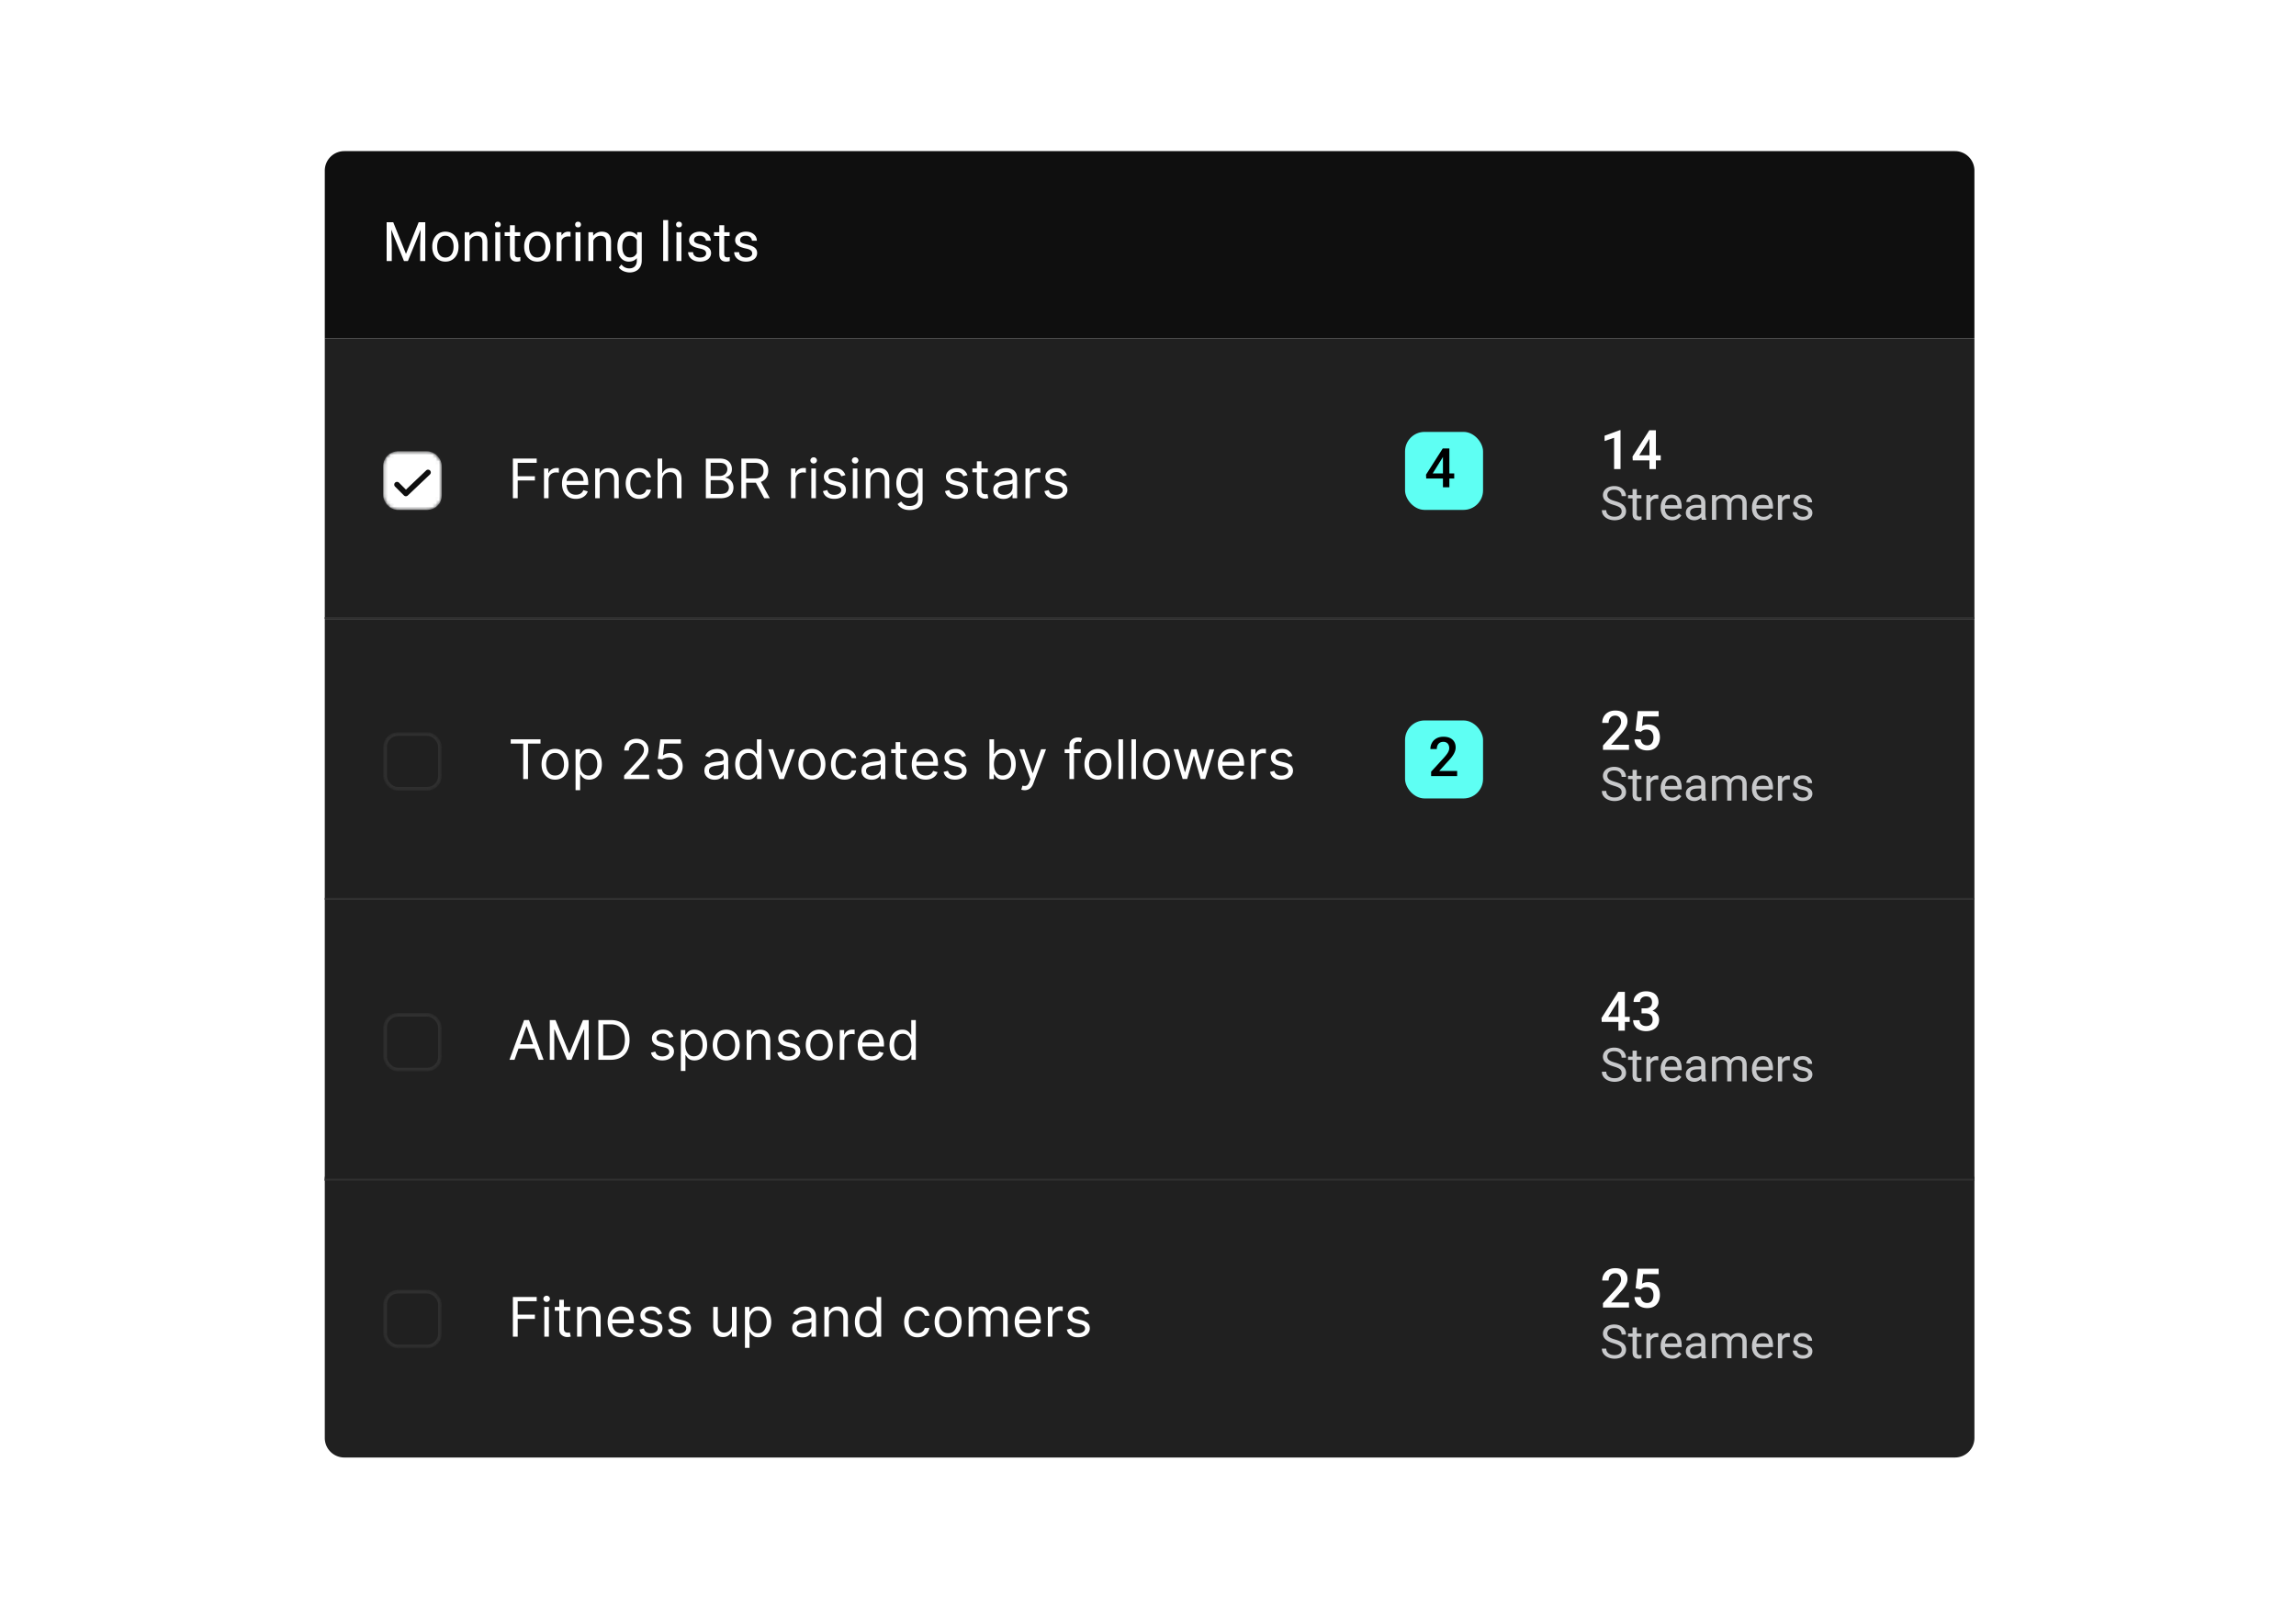
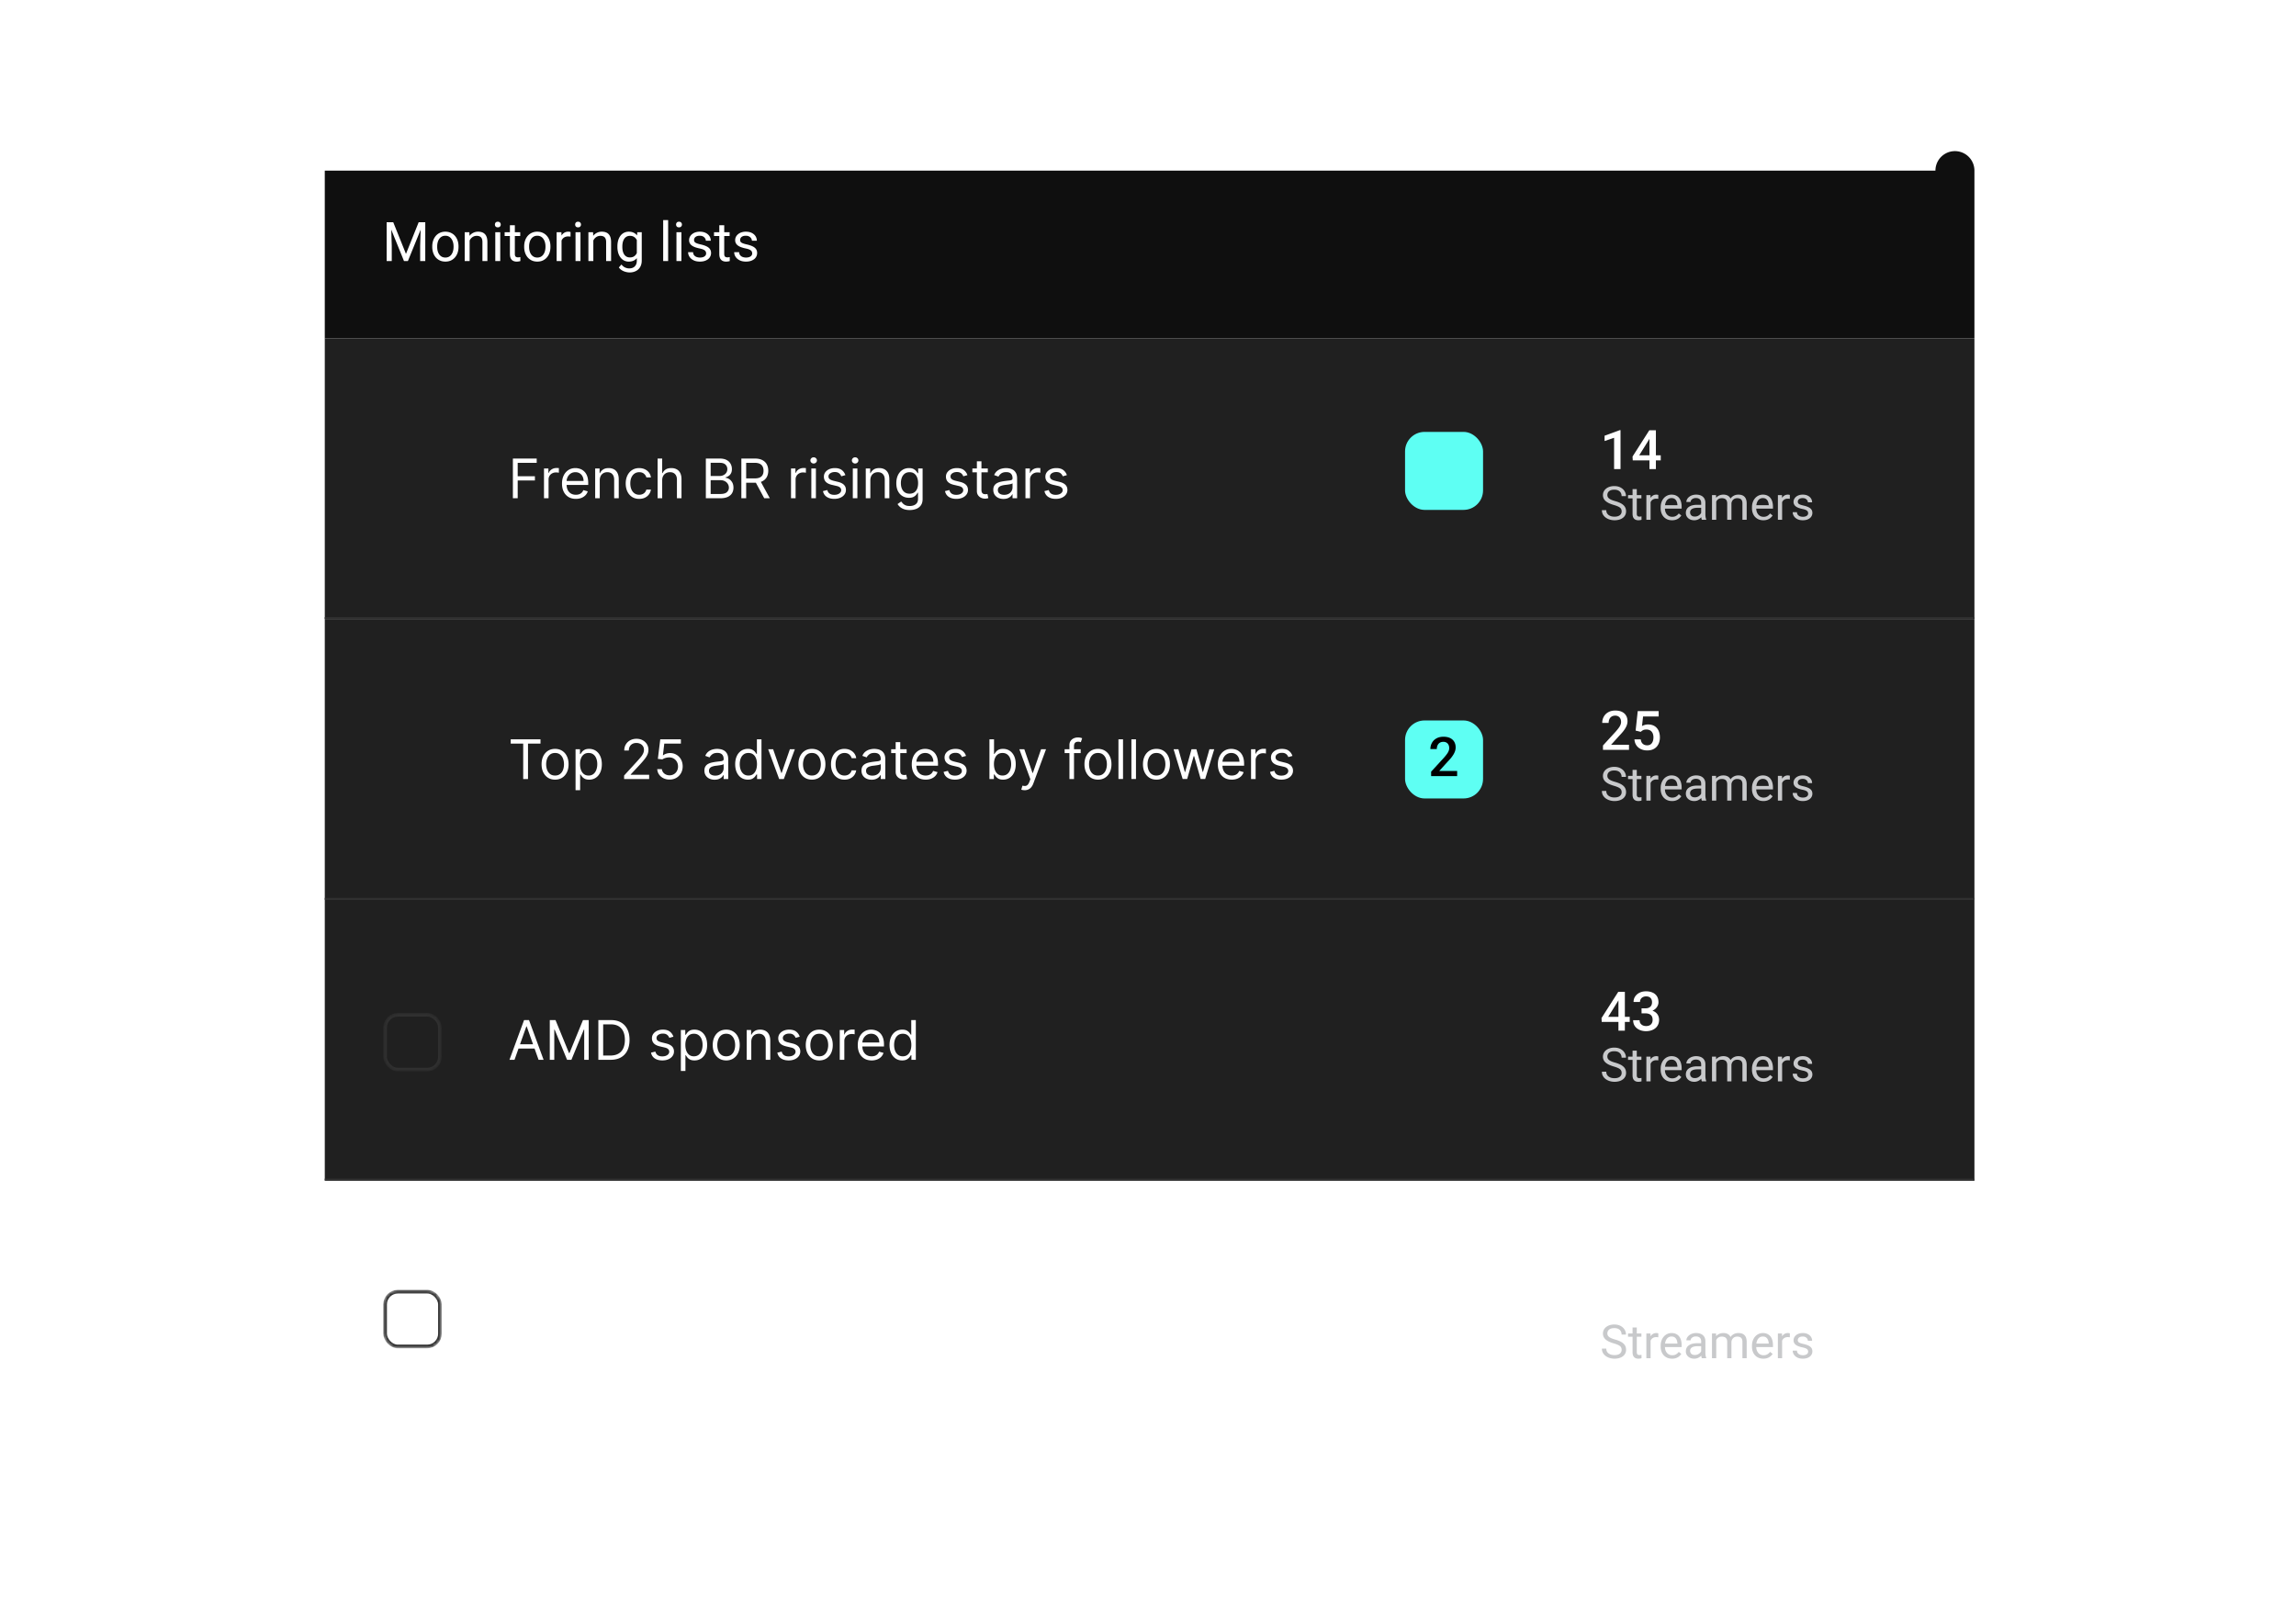
<svg xmlns="http://www.w3.org/2000/svg" width="714" height="500" fill="none">
-   <path fill="#202020" d="M101 365.959h513v81.255a6.064 6.064 0 0 1-6.064 6.064H107.064a6.064 6.064 0 0 1-6.064-6.064v-81.255z" />
  <mask id="a" width="19" height="19" x="119" y="401" maskUnits="userSpaceOnUse" style="mask-type:luminance">
    <rect width="18.192" height="18.192" x="119.192" y="401.129" fill="#fff" rx="4.548" />
  </mask>
  <g mask="url(#a)">
    <rect width="17.055" height="17.055" x="119.76" y="401.697" stroke="#303030" stroke-width="1.137" rx="3.979" />
  </g>
  <path fill="#fff" d="M159.495 415.703v-12.348h7.404v1.326h-5.908v4.173h5.354v1.326h-5.354v5.523h-1.496zm9.772 0v-9.261h1.423v9.261h-1.423zm.724-10.805c-.277 0-.517-.094-.718-.283a.91.91 0 0 1-.295-.681.91.91 0 0 1 .295-.682c.201-.188.441-.283.718-.283.277 0 .514.095.711.283a.903.903 0 0 1 .302.682.902.902 0 0 1-.302.681.99.99 0 0 1-.711.283zm7.333 1.544v1.206h-4.799v-1.206h4.799zm-3.4-2.219h1.423v8.827c0 .402.058.704.174.905a.912.912 0 0 0 .459.398c.189.064.387.096.597.096.156 0 .285-.008.385-.024l.242-.048.289 1.278a2.883 2.883 0 0 1-.404.108 2.922 2.922 0 0 1-.657.061c-.402 0-.796-.087-1.182-.26a2.35 2.35 0 0 1-.953-.789c-.249-.354-.373-.8-.373-1.339v-9.213zm6.964 5.909v5.571h-1.423v-9.261h1.374v1.447h.121c.217-.47.547-.848.989-1.133.442-.29 1.013-.435 1.712-.435.627 0 1.176.129 1.646.386.47.254.836.639 1.097 1.158.262.514.392 1.166.392 1.953v5.885h-1.423v-5.788c0-.728-.189-1.294-.566-1.7-.378-.41-.897-.615-1.556-.615-.454 0-.86.098-1.218.295a2.11 2.11 0 0 0-.838.862c-.205.378-.307.836-.307 1.375zm12.391 5.764c-.892 0-1.662-.197-2.309-.591a3.965 3.965 0 0 1-1.489-1.664c-.346-.715-.519-1.547-.519-2.496 0-.949.173-1.785.519-2.508.35-.728.836-1.295 1.459-1.701.627-.41 1.359-.615 2.195-.615.482 0 .958.081 1.429.242.47.16.898.422 1.284.783.386.358.693.832.922 1.423.23.591.344 1.319.344 2.183v.603h-7.139v-1.23h5.692c0-.523-.104-.989-.314-1.399a2.367 2.367 0 0 0-.88-.971c-.378-.237-.824-.355-1.338-.355-.567 0-1.057.14-1.471.422-.41.277-.726.639-.947 1.085a3.188 3.188 0 0 0-.332 1.435v.82c0 .699.121 1.292.362 1.779.245.482.585.85 1.019 1.103.434.249.939.374 1.513.374.374 0 .712-.052 1.013-.157.306-.108.569-.269.79-.482.221-.217.392-.487.513-.808l1.374.386a3.05 3.05 0 0 1-.729 1.23 3.573 3.573 0 0 1-1.266.82c-.503.193-1.068.289-1.695.289zm12.56-7.38-1.279.362a2.383 2.383 0 0 0-.355-.621 1.736 1.736 0 0 0-.627-.507c-.266-.132-.605-.199-1.019-.199-.567 0-1.039.131-1.417.392-.374.258-.561.585-.561.983 0 .354.129.633.386.838.257.205.659.376 1.206.513l1.374.337c.828.201 1.445.509 1.851.923.406.41.609.938.609 1.586 0 .53-.152 1.004-.458 1.422-.301.419-.723.748-1.266.989s-1.174.362-1.893.362c-.945 0-1.727-.205-2.346-.615-.619-.41-1.011-1.009-1.175-1.797l1.35-.337c.129.498.372.872.73 1.121.362.249.834.374 1.417.374.663 0 1.189-.141 1.579-.422.394-.285.591-.627.591-1.025 0-.322-.112-.591-.337-.808-.226-.221-.571-.386-1.037-.494l-1.544-.362c-.848-.201-1.471-.513-1.869-.935-.394-.426-.591-.958-.591-1.598 0-.522.147-.984.44-1.386a3.003 3.003 0 0 1 1.212-.947c.515-.229 1.097-.344 1.749-.344.916 0 1.636.201 2.158.603a3.25 3.25 0 0 1 1.122 1.592zm8.87 0-1.278.362a2.359 2.359 0 0 0-.356-.621 1.719 1.719 0 0 0-.627-.507c-.265-.132-.605-.199-1.019-.199-.566 0-1.039.131-1.417.392-.373.258-.56.585-.56.983 0 .354.128.633.386.838.257.205.659.376 1.205.513l1.375.337c.828.201 1.445.509 1.851.923.406.41.609.938.609 1.586 0 .53-.153 1.004-.458 1.422-.302.419-.724.748-1.266.989-.543.241-1.174.362-1.894.362-.944 0-1.726-.205-2.345-.615-.619-.41-1.011-1.009-1.176-1.797l1.351-.337c.129.498.372.872.729 1.121.362.249.835.374 1.417.374.664 0 1.19-.141 1.58-.422.394-.285.591-.627.591-1.025 0-.322-.113-.591-.338-.808-.225-.221-.57-.386-1.037-.494l-1.543-.362c-.848-.201-1.471-.513-1.869-.935-.394-.426-.591-.958-.591-1.598 0-.522.146-.984.44-1.386.297-.402.701-.718 1.212-.947.514-.229 1.097-.344 1.748-.344.917 0 1.636.201 2.159.603.526.402.9.933 1.121 1.592zm12.923 3.401v-5.475h1.423v9.261h-1.423v-1.568h-.097a3.023 3.023 0 0 1-1.013 1.2c-.458.326-1.037.489-1.736.489-.579 0-1.093-.127-1.544-.38-.45-.257-.804-.643-1.061-1.158-.257-.518-.386-1.171-.386-1.959v-5.885h1.423v5.788c0 .675.189 1.214.567 1.616.382.402.868.603 1.459.603.354 0 .714-.09 1.079-.271.37-.181.68-.459.929-.832.253-.374.38-.851.38-1.429zm4.029 7.259v-12.734h1.375v1.471h.168c.105-.161.25-.366.435-.615.188-.253.458-.478.807-.675.354-.201.833-.302 1.435-.302.78 0 1.468.195 2.062.585.595.39 1.06.943 1.393 1.658.334.716.501 1.56.501 2.533 0 .98-.167 1.831-.501 2.55-.333.716-.796 1.27-1.386 1.664-.591.39-1.273.585-2.044.585-.595 0-1.072-.098-1.429-.295-.358-.201-.633-.428-.826-.682a9.23 9.23 0 0 1-.447-.639h-.12v4.896h-1.423zm1.399-8.103c0 .699.102 1.316.307 1.851.205.53.505.946.899 1.248.393.297.876.446 1.447.446.595 0 1.091-.157 1.489-.47.402-.318.703-.744.904-1.279a5.01 5.01 0 0 0 .308-1.796c0-.652-.101-1.238-.302-1.761-.197-.527-.496-.943-.898-1.248-.398-.31-.898-.464-1.501-.464-.579 0-1.066.146-1.459.44-.394.289-.692.695-.893 1.218-.201.518-.301 1.123-.301 1.815zm16.448 4.847c-.587 0-1.12-.11-1.598-.331a2.748 2.748 0 0 1-1.139-.971c-.282-.426-.423-.941-.423-1.544 0-.53.105-.96.314-1.29.209-.334.488-.595.838-.784.35-.189.736-.329 1.158-.422.426-.096.854-.173 1.284-.229a59.148 59.148 0 0 1 1.369-.163c.353-.04.611-.106.771-.199.165-.092.248-.253.248-.482v-.048c0-.595-.163-1.057-.489-1.387-.321-.33-.81-.494-1.465-.494-.679 0-1.212.148-1.598.446-.386.297-.657.615-.814.952l-1.35-.482c.241-.563.562-1.001.964-1.314a3.621 3.621 0 0 1 1.327-.664 5.535 5.535 0 0 1 1.423-.193c.297 0 .639.037 1.025.109.39.068.766.211 1.127.428.366.217.67.545.911.983.241.438.362 1.025.362 1.76v6.102h-1.423v-1.254h-.073a2.491 2.491 0 0 1-.482.645c-.225.229-.525.424-.898.585-.374.161-.831.241-1.369.241zm.217-1.278c.563 0 1.037-.111 1.423-.332.39-.221.683-.506.88-.856.201-.35.302-.717.302-1.103v-1.303c-.061.073-.193.139-.398.199a6.45 6.45 0 0 1-.7.151c-.261.04-.516.077-.765.109-.246.028-.445.052-.597.072-.37.048-.716.127-1.037.235a1.79 1.79 0 0 0-.772.476c-.193.21-.29.495-.29.857 0 .494.183.868.549 1.121.37.249.838.374 1.405.374zm8.048-4.51v5.571h-1.423v-9.261h1.374v1.447h.121c.217-.47.547-.848.989-1.133.442-.29 1.013-.435 1.712-.435.627 0 1.176.129 1.646.386.47.254.836.639 1.097 1.158.262.514.392 1.166.392 1.953v5.885h-1.423v-5.788c0-.728-.188-1.294-.566-1.7-.378-.41-.897-.615-1.556-.615-.454 0-.86.098-1.218.295a2.11 2.11 0 0 0-.838.862c-.205.378-.307.836-.307 1.375zm12.006 5.764c-.772 0-1.453-.195-2.044-.585-.591-.394-1.053-.948-1.387-1.664-.334-.719-.501-1.57-.501-2.55 0-.973.167-1.817.501-2.533.334-.715.798-1.268 1.393-1.658.595-.39 1.282-.585 2.062-.585.603 0 1.079.101 1.429.302.353.197.623.422.808.675.189.249.335.454.44.615h.12v-4.558h1.423v12.348h-1.374v-1.423h-.169a9.162 9.162 0 0 1-.446.639c-.193.254-.469.481-.826.682-.358.197-.834.295-1.429.295zm.193-1.278c.57 0 1.053-.149 1.447-.446.394-.302.693-.718.898-1.248.205-.535.307-1.152.307-1.851 0-.692-.1-1.297-.301-1.815-.201-.523-.498-.929-.892-1.218-.394-.294-.881-.44-1.459-.44-.603 0-1.106.154-1.508.464-.398.305-.697.721-.898 1.248a4.961 4.961 0 0 0-.296 1.761 5.1 5.1 0 0 0 .302 1.796c.205.535.506.961.904 1.279.402.313.901.47 1.496.47zm15.393 1.278c-.869 0-1.616-.205-2.243-.615a4.006 4.006 0 0 1-1.447-1.694c-.338-.72-.507-1.542-.507-2.466 0-.941.173-1.771.519-2.49.349-.724.836-1.289 1.459-1.695.627-.41 1.358-.615 2.194-.615.652 0 1.238.121 1.761.362.523.241.951.579 1.284 1.013.334.434.541.941.621 1.52h-1.423c-.108-.423-.349-.796-.723-1.122-.37-.33-.868-.494-1.495-.494-.555 0-1.042.144-1.46.434-.414.285-.737.689-.97 1.212-.229.518-.344 1.127-.344 1.827 0 .715.113 1.338.338 1.869.229.53.55.942.964 1.236.418.293.909.44 1.472.44.369 0 .705-.064 1.006-.193a2.08 2.08 0 0 0 .766-.555c.209-.241.358-.53.446-.868h1.423a3.284 3.284 0 0 1-1.845 2.514c-.514.253-1.113.38-1.796.38zm9.484 0c-.836 0-1.57-.199-2.201-.597-.627-.398-1.117-.954-1.471-1.67-.35-.715-.525-1.552-.525-2.508 0-.965.175-1.807.525-2.527.354-.719.844-1.278 1.471-1.676.631-.398 1.365-.597 2.201-.597.836 0 1.567.199 2.194.597.632.398 1.122.957 1.472 1.676.353.72.53 1.562.53 2.527 0 .956-.177 1.793-.53 2.508-.35.716-.84 1.272-1.472 1.67-.627.398-1.358.597-2.194.597zm0-1.278c.635 0 1.157-.163 1.567-.489.41-.325.714-.753.911-1.284.197-.53.295-1.105.295-1.724a4.97 4.97 0 0 0-.295-1.731 2.922 2.922 0 0 0-.911-1.296c-.41-.33-.932-.494-1.567-.494-.635 0-1.158.164-1.568.494a2.92 2.92 0 0 0-.91 1.296 4.971 4.971 0 0 0-.296 1.731c0 .619.099 1.194.296 1.724.197.531.5.959.91 1.284.41.326.933.489 1.568.489zm6.368 1.085v-9.261h1.375v1.447h.121c.193-.494.504-.878.934-1.152.43-.277.947-.416 1.55-.416.611 0 1.119.139 1.525.416.41.274.73.658.959 1.152h.096a2.697 2.697 0 0 1 1.067-1.139c.475-.286 1.044-.429 1.707-.429.828 0 1.505.26 2.032.778.526.515.79 1.317.79 2.406v6.198h-1.423v-6.198c0-.683-.187-1.172-.561-1.465a2.073 2.073 0 0 0-1.321-.44c-.651 0-1.155.197-1.513.591-.358.389-.537.884-.537 1.483v6.029h-1.447v-6.343c0-.526-.17-.95-.512-1.272-.342-.326-.782-.488-1.321-.488-.369 0-.715.098-1.037.295-.317.197-.574.47-.771.82-.193.346-.29.746-.29 1.2v5.788h-1.423zm18.64.193c-.892 0-1.662-.197-2.309-.591a3.959 3.959 0 0 1-1.489-1.664c-.346-.715-.519-1.547-.519-2.496 0-.949.173-1.785.519-2.508.349-.728.836-1.295 1.459-1.701.627-.41 1.358-.615 2.194-.615.483 0 .959.081 1.429.242.471.16.899.422 1.285.783.385.358.693.832.922 1.423.229.591.344 1.319.344 2.183v.603h-7.139v-1.23h5.692c0-.523-.105-.989-.314-1.399a2.367 2.367 0 0 0-.88-.971c-.378-.237-.824-.355-1.339-.355-.566 0-1.057.14-1.471.422-.41.277-.725.639-.946 1.085a3.188 3.188 0 0 0-.332 1.435v.82c0 .699.121 1.292.362 1.779.245.482.585.85 1.019 1.103.434.249.938.374 1.513.374.374 0 .712-.052 1.013-.157.306-.108.569-.269.79-.482.221-.217.392-.487.512-.808l1.375.386a3.061 3.061 0 0 1-.729 1.23 3.568 3.568 0 0 1-1.267.82c-.502.193-1.067.289-1.694.289zm5.999-.193v-9.261h1.375v1.399h.096c.169-.458.475-.83.917-1.116a2.701 2.701 0 0 1 1.495-.428c.105 0 .235.002.392.006.157.004.276.01.356.018v1.447a4.23 4.23 0 0 0-.332-.054 3.272 3.272 0 0 0-.536-.042c-.451 0-.852.094-1.206.283-.35.185-.627.443-.832.772a2.083 2.083 0 0 0-.302 1.116v5.86h-1.423zm12.878-7.187-1.279.362a2.383 2.383 0 0 0-.355-.621 1.736 1.736 0 0 0-.627-.507c-.266-.132-.605-.199-1.019-.199-.567 0-1.039.131-1.417.392-.374.258-.561.585-.561.983 0 .354.129.633.386.838.257.205.659.376 1.206.513l1.374.337c.828.201 1.445.509 1.851.923.406.41.609.938.609 1.586 0 .53-.152 1.004-.458 1.422-.301.419-.723.748-1.266.989s-1.174.362-1.893.362c-.945 0-1.727-.205-2.346-.615-.619-.41-1.011-1.009-1.175-1.797l1.35-.337c.129.498.372.872.73 1.121.362.249.834.374 1.417.374.663 0 1.189-.141 1.579-.422.394-.285.591-.627.591-1.025 0-.322-.112-.591-.337-.808-.226-.221-.571-.386-1.037-.494l-1.544-.362c-.848-.201-1.471-.513-1.869-.935-.394-.426-.591-.958-.591-1.598 0-.522.147-.984.44-1.386a3.003 3.003 0 0 1 1.212-.947c.515-.229 1.097-.344 1.749-.344.916 0 1.636.201 2.158.603.527.402.9.933 1.122 1.592zm167.844-3.467v1.592h-8.092v-1.368l3.93-4.286c.431-.487.771-.907 1.02-1.261.248-.353.423-.671.522-.953a2.43 2.43 0 0 0 .158-.837c0-.382-.072-.716-.216-1.003a1.583 1.583 0 0 0-.613-.689c-.271-.171-.6-.257-.987-.257-.448 0-.824.097-1.128.291a1.817 1.817 0 0 0-.688.804 2.764 2.764 0 0 0-.232 1.16h-1.998c0-.701.161-1.343.481-1.923a3.522 3.522 0 0 1 1.393-1.393c.608-.348 1.34-.522 2.197-.522.807 0 1.492.135 2.056.406.564.271.992.655 1.285 1.153.298.497.448 1.086.448 1.765 0 .376-.061.749-.183 1.12-.121.37-.296.74-.522 1.111a9.56 9.56 0 0 1-.788 1.102c-.304.365-.638.735-1.003 1.111l-2.611 2.877h5.571zm3.656-4.021-1.592-.39.655-6.068h6.508v1.691h-4.85l-.331 2.96c.187-.111.447-.219.779-.324.331-.11.71-.165 1.136-.165.569 0 1.077.094 1.525.281.453.183.837.451 1.152.805.315.348.556.773.722 1.276.165.498.248 1.059.248 1.683 0 .559-.083 1.081-.248 1.567a3.655 3.655 0 0 1-.73 1.285 3.35 3.35 0 0 1-1.235.871c-.492.204-1.075.306-1.749.306-.503 0-.987-.071-1.451-.215a3.961 3.961 0 0 1-1.236-.655 3.343 3.343 0 0 1-.878-1.078 3.714 3.714 0 0 1-.382-1.484h1.957c.05.393.157.727.323 1.003.172.271.398.478.68.622.282.144.608.216.978.216.337 0 .628-.058.871-.174a1.65 1.65 0 0 0 .605-.514 2.3 2.3 0 0 0 .365-.796c.083-.304.124-.641.124-1.012 0-.353-.047-.677-.141-.97a2.099 2.099 0 0 0-.406-.762 1.736 1.736 0 0 0-.672-.498 2.272 2.272 0 0 0-.936-.182c-.476 0-.84.069-1.095.207-.248.138-.481.31-.696.514z" />
  <path fill="#C8C9CB" d="M504.29 419.791c0-.241-.038-.455-.114-.639a1.222 1.222 0 0 0-.383-.512 3.014 3.014 0 0 0-.754-.433c-.317-.138-.72-.278-1.208-.42a10.997 10.997 0 0 1-1.385-.504 4.81 4.81 0 0 1-1.059-.647 2.543 2.543 0 0 1-.675-.831 2.362 2.362 0 0 1-.235-1.073c0-.403.083-.775.249-1.116.166-.341.403-.637.71-.888a3.445 3.445 0 0 1 1.116-.597 4.595 4.595 0 0 1 1.443-.213c.777 0 1.435.149 1.975.447.545.294.959.68 1.244 1.159.284.473.426.98.426 1.52h-1.364c0-.388-.083-.732-.249-1.03a1.72 1.72 0 0 0-.753-.711c-.337-.175-.763-.263-1.279-.263-.488 0-.891.074-1.208.221-.318.147-.555.346-.711.597a1.625 1.625 0 0 0-.227.86c0 .217.045.416.135.596.094.176.239.339.433.491a3.5 3.5 0 0 0 .753.419c.308.128.675.251 1.102.37.587.165 1.094.35 1.521.554.426.203.776.433 1.051.689.28.251.486.538.618.86.138.317.206.677.206 1.08 0 .422-.085.803-.255 1.144a2.492 2.492 0 0 1-.732.874 3.544 3.544 0 0 1-1.144.562 5.336 5.336 0 0 1-1.478.191c-.479 0-.95-.066-1.414-.199a4.178 4.178 0 0 1-1.258-.597 3.128 3.128 0 0 1-.903-.98c-.222-.393-.334-.848-.334-1.365h1.365c0 .356.068.661.206.917.137.251.324.46.561.626.242.165.514.288.817.369.308.076.628.114.96.114.478 0 .883-.067 1.215-.199.331-.133.582-.322.753-.569.175-.246.263-.537.263-.874zm6.147-5.073v1.009h-4.157v-1.009h4.157zm-2.75-1.869h1.314v7.653c0 .26.041.457.121.59.081.132.185.22.313.263.128.042.265.064.412.064.109 0 .223-.01.341-.029.123-.024.215-.043.277-.057l.007 1.073a3.15 3.15 0 0 1-.412.093 3.153 3.153 0 0 1-.604.049 2.06 2.06 0 0 1-.888-.191 1.433 1.433 0 0 1-.647-.64c-.156-.303-.234-.711-.234-1.222v-7.646zm5.606 3.077v6.48h-1.314v-7.688h1.279l.035 1.208zm2.402-1.251-.007 1.222a1.893 1.893 0 0 0-.313-.043 3.461 3.461 0 0 0-.327-.014c-.303 0-.57.048-.802.142a1.667 1.667 0 0 0-.59.398 1.935 1.935 0 0 0-.384.611c-.09.233-.149.488-.178.768l-.369.213c0-.464.045-.9.135-1.307.095-.408.239-.768.433-1.081.195-.317.441-.563.739-.739.304-.18.664-.27 1.08-.27.095 0 .204.012.327.036a.96.96 0 0 1 .256.064zm4.264 7.873c-.536 0-1.021-.09-1.457-.27a3.305 3.305 0 0 1-1.116-.774 3.45 3.45 0 0 1-.71-1.18 4.321 4.321 0 0 1-.249-1.492v-.299c0-.625.092-1.182.277-1.669.185-.493.436-.91.753-1.251a3.245 3.245 0 0 1 1.081-.775 3.102 3.102 0 0 1 1.25-.263c.55 0 1.023.095 1.421.285.403.189.732.454.988.796.256.336.445.734.569 1.193.123.455.184.953.184 1.493v.589h-5.741v-1.073h4.427v-.099a3.286 3.286 0 0 0-.213-.995 1.795 1.795 0 0 0-.569-.796c-.26-.208-.616-.312-1.066-.312a1.788 1.788 0 0 0-1.471.746c-.18.246-.32.547-.419.902a4.591 4.591 0 0 0-.149 1.229v.299c0 .365.05.708.149 1.03.104.318.253.597.448.839.199.241.438.431.717.568.285.138.607.206.967.206.464 0 .857-.094 1.179-.284.323-.189.604-.443.846-.76l.796.632a3.675 3.675 0 0 1-.633.718c-.255.227-.57.412-.945.554-.369.142-.807.213-1.314.213zm9.06-1.456v-3.958c0-.304-.062-.567-.185-.789a1.201 1.201 0 0 0-.54-.526c-.241-.123-.54-.185-.895-.185-.332 0-.623.057-.874.171a1.516 1.516 0 0 0-.583.447.985.985 0 0 0-.206.597h-1.315c0-.274.071-.547.214-.817a2.38 2.38 0 0 1 .611-.732 3.07 3.07 0 0 1 .966-.526 3.828 3.828 0 0 1 1.265-.199c.559 0 1.052.095 1.478.285.431.189.767.476 1.009.859.246.379.37.856.37 1.429v3.581c0 .256.021.528.064.817.047.289.116.538.206.747v.113h-1.372a2.47 2.47 0 0 1-.156-.604 4.852 4.852 0 0 1-.057-.71zm.227-3.347.015.923h-1.329c-.374 0-.708.031-1.002.093a2.28 2.28 0 0 0-.739.263 1.244 1.244 0 0 0-.455.447 1.193 1.193 0 0 0-.156.619c0 .241.054.462.163.661.109.199.272.357.49.476.223.113.495.17.818.17.402 0 .758-.085 1.066-.256.307-.17.551-.379.731-.625.185-.246.285-.486.299-.718l.561.633a1.906 1.906 0 0 1-.27.661 3.175 3.175 0 0 1-1.456 1.243 2.829 2.829 0 0 1-1.123.213c-.521 0-.979-.101-1.372-.305a2.35 2.35 0 0 1-.909-.817 2.166 2.166 0 0 1-.32-1.159c0-.412.08-.774.242-1.087.161-.317.393-.58.696-.789a3.313 3.313 0 0 1 1.094-.483 5.78 5.78 0 0 1 1.429-.163h1.527zm4.463-1.5v6.161h-1.322v-7.688h1.251l.071 1.527zm-.27 2.026-.611-.022a5.253 5.253 0 0 1 .206-1.457c.133-.45.329-.84.59-1.172.26-.332.585-.587.973-.767.389-.185.839-.278 1.35-.278.36 0 .692.052.995.157.303.099.566.258.789.476.223.218.396.497.519.838.123.341.185.754.185 1.237v5.123h-1.315v-5.059c0-.403-.069-.725-.206-.967a1.18 1.18 0 0 0-.569-.526 2.06 2.06 0 0 0-.867-.17c-.388 0-.713.069-.973.206a1.639 1.639 0 0 0-.625.568 2.55 2.55 0 0 0-.342.832 4.674 4.674 0 0 0-.099.981zm4.981-.725-.881.27c.005-.422.074-.827.206-1.215.138-.389.334-.735.59-1.038.261-.303.58-.542.959-.718.379-.18.813-.27 1.301-.27.412 0 .777.055 1.094.164.322.109.592.277.81.504.223.223.391.51.505.86.113.351.17.768.17 1.251v5.052h-1.321v-5.066c0-.431-.069-.765-.207-1.002a1.072 1.072 0 0 0-.568-.505 2.285 2.285 0 0 0-.867-.149c-.289 0-.545.05-.767.149-.223.1-.41.237-.562.412a1.82 1.82 0 0 0-.348.59 2.19 2.19 0 0 0-.114.711zm9.935 5.002c-.536 0-1.021-.09-1.457-.27a3.305 3.305 0 0 1-1.116-.774 3.434 3.434 0 0 1-.71-1.18 4.321 4.321 0 0 1-.249-1.492v-.299c0-.625.092-1.182.277-1.669.185-.493.436-.91.753-1.251a3.252 3.252 0 0 1 1.08-.775 3.11 3.11 0 0 1 1.251-.263c.55 0 1.023.095 1.421.285.403.189.732.454.988.796.256.336.445.734.568 1.193.124.455.185.953.185 1.493v.589h-5.741v-1.073h4.427v-.099a3.257 3.257 0 0 0-.214-.995 1.793 1.793 0 0 0-.568-.796c-.261-.208-.616-.312-1.066-.312a1.788 1.788 0 0 0-1.471.746c-.18.246-.32.547-.419.902-.1.355-.149.765-.149 1.229v.299c0 .365.049.708.149 1.03.104.318.253.597.447.839.199.241.439.431.718.568.284.138.607.206.967.206.464 0 .857-.094 1.179-.284.322-.189.604-.443.846-.76l.796.632a3.675 3.675 0 0 1-.633.718 3.027 3.027 0 0 1-.945.554c-.369.142-.808.213-1.314.213zm5.841-6.622v6.48h-1.315v-7.688h1.279l.036 1.208zm2.402-1.251-.008 1.222a1.881 1.881 0 0 0-.312-.043 3.492 3.492 0 0 0-.327-.014c-.303 0-.571.048-.803.142a1.676 1.676 0 0 0-.59.398 1.935 1.935 0 0 0-.384.611c-.09.233-.149.488-.177.768l-.37.213c0-.464.045-.9.135-1.307.095-.408.239-.768.434-1.081.194-.317.44-.563.739-.739.303-.18.663-.27 1.08-.27.095 0 .204.012.327.036a.97.97 0 0 1 .256.064zm5.692 5.692c0-.19-.043-.365-.128-.526-.081-.166-.249-.315-.505-.448-.251-.137-.63-.256-1.137-.355a9.051 9.051 0 0 1-1.158-.32 3.507 3.507 0 0 1-.874-.447 1.885 1.885 0 0 1-.547-.619 1.723 1.723 0 0 1-.192-.831c0-.303.066-.59.199-.86.137-.27.329-.509.575-.718.251-.208.552-.372.903-.49.35-.118.741-.178 1.172-.178.616 0 1.142.109 1.578.327.436.218.77.51 1.002.874.232.36.348.761.348 1.201h-1.315c0-.213-.064-.419-.192-.618a1.413 1.413 0 0 0-.547-.505c-.237-.132-.528-.198-.874-.198-.364 0-.661.056-.888.17a1.14 1.14 0 0 0-.49.419 1.054 1.054 0 0 0-.078.924.846.846 0 0 0 .27.306c.127.09.307.175.54.255.232.081.528.162.888.242.63.142 1.149.313 1.556.512.408.199.711.443.91.732.199.289.298.639.298 1.051a2.046 2.046 0 0 1-.817 1.649 3.01 3.01 0 0 1-.938.469c-.36.109-.765.163-1.215.163-.678 0-1.251-.12-1.72-.362-.469-.242-.824-.554-1.066-.938a2.25 2.25 0 0 1-.362-1.215h1.322c.019.36.123.646.312.86.19.208.422.357.697.447.274.086.547.128.817.128.36 0 .661-.047.902-.142.247-.095.434-.225.562-.391a.905.905 0 0 0 .192-.568z" />
  <path fill="#202020" d="M101 105.211h513v87.319H101z" />
  <path fill="#fff" d="M159.495 154.955v-12.348h7.404v1.326h-5.908v4.173h5.354v1.326h-5.354v5.523h-1.496zm9.673 0v-9.261h1.375v1.399h.096c.169-.458.474-.83.917-1.116.442-.285.94-.428 1.495-.428.104 0 .235.002.392.006.157.004.275.01.355.018v1.447a4.173 4.173 0 0 0-.331-.054 3.285 3.285 0 0 0-.537-.042c-.45 0-.852.094-1.206.283a2.14 2.14 0 0 0-.832.772 2.08 2.08 0 0 0-.301 1.116v5.86h-1.423zm9.918.193c-.892 0-1.662-.197-2.309-.591a3.965 3.965 0 0 1-1.489-1.664c-.346-.715-.519-1.548-.519-2.496 0-.949.173-1.785.519-2.508.349-.728.836-1.295 1.459-1.701.627-.41 1.358-.615 2.195-.615.482 0 .958.081 1.428.242.471.16.899.422 1.285.783.386.358.693.832.922 1.423.229.591.344 1.319.344 2.183v.603h-7.139v-1.23h5.692c0-.523-.105-.989-.314-1.399a2.36 2.36 0 0 0-.88-.971c-.378-.237-.824-.355-1.338-.355-.567 0-1.058.14-1.472.422-.41.277-.725.639-.946 1.085a3.188 3.188 0 0 0-.332 1.435v.82c0 .699.121 1.292.362 1.779.245.482.585.85 1.019 1.103.434.249.938.374 1.513.374.374 0 .712-.052 1.013-.157a2.17 2.17 0 0 0 .79-.482c.221-.217.392-.487.513-.808l1.374.386a3.05 3.05 0 0 1-.729 1.23 3.568 3.568 0 0 1-1.267.82c-.502.193-1.067.289-1.694.289zm7.422-5.764v5.571h-1.423v-9.261h1.375v1.447h.121c.217-.47.546-.848.989-1.134.442-.289 1.013-.434 1.712-.434.627 0 1.176.129 1.646.386.47.253.836.639 1.097 1.158.262.514.392 1.166.392 1.953v5.885h-1.423v-5.788c0-.728-.189-1.294-.567-1.7-.377-.41-.896-.615-1.555-.615-.454 0-.86.098-1.218.295a2.11 2.11 0 0 0-.838.862c-.205.378-.308.836-.308 1.375zm12.272 5.764c-.869 0-1.616-.205-2.243-.615a4.006 4.006 0 0 1-1.447-1.694c-.338-.72-.507-1.542-.507-2.466 0-.941.173-1.771.519-2.49.349-.724.836-1.289 1.459-1.695.627-.41 1.358-.615 2.195-.615.651 0 1.238.121 1.76.362.523.241.951.579 1.284 1.013.334.434.541.941.621 1.519h-1.423c-.108-.422-.349-.795-.723-1.121-.37-.33-.868-.494-1.495-.494-.555 0-1.041.144-1.459.434-.414.285-.738.689-.971 1.212-.229.518-.344 1.127-.344 1.827 0 .715.113 1.338.338 1.869.229.53.551.942.965 1.236.418.293.908.44 1.471.44.369 0 .705-.065 1.007-.193.301-.129.556-.314.765-.555.209-.241.358-.53.446-.868h1.423a3.294 3.294 0 0 1-.596 1.477c-.314.434-.73.78-1.249 1.037-.514.253-1.113.38-1.796.38zm7.144-5.764v5.571h-1.422v-12.348h1.422v4.534h.121c.217-.478.543-.858.977-1.14.438-.285 1.021-.428 1.748-.428.631 0 1.184.127 1.658.38.475.249.843.633 1.104 1.152.265.514.398 1.17.398 1.965v5.885h-1.423v-5.788c0-.736-.191-1.304-.573-1.706-.378-.406-.902-.609-1.574-.609-.466 0-.884.098-1.254.295a2.156 2.156 0 0 0-.868.862c-.209.378-.314.836-.314 1.375zm13.577 5.571v-12.348h4.317c.86 0 1.57.149 2.129.446.558.294.974.689 1.248 1.188.273.494.41 1.043.41 1.646 0 .53-.095.969-.284 1.314-.185.346-.43.619-.735.82-.302.201-.629.35-.983.446v.121c.378.024.758.157 1.139.398.382.241.702.587.959 1.037.257.45.386 1.001.386 1.652 0 .619-.141 1.176-.422 1.67-.281.495-.726.887-1.333 1.176-.607.289-1.396.434-2.369.434h-4.462zm1.495-1.326h2.967c.977 0 1.67-.189 2.08-.567.414-.382.621-.844.621-1.387 0-.418-.106-.804-.32-1.158a2.315 2.315 0 0 0-.91-.856c-.394-.217-.86-.325-1.399-.325h-3.039v4.293zm0-5.596h2.774c.45 0 .856-.088 1.218-.265.366-.177.655-.426.868-.748.217-.321.326-.699.326-1.133 0-.543-.189-1.003-.567-1.381-.378-.382-.977-.573-1.797-.573h-2.822v4.1zm9.548 6.922v-12.348h4.172c.965 0 1.757.165 2.376.494.619.326 1.077.774 1.375 1.345.297.571.446 1.22.446 1.947 0 .728-.149 1.373-.446 1.936-.298.563-.754 1.005-1.369 1.326-.615.318-1.401.477-2.358.477h-3.376v-1.351h3.328c.659 0 1.19-.096 1.592-.289.406-.193.699-.467.88-.82.185-.358.278-.784.278-1.279 0-.494-.093-.926-.278-1.296a1.89 1.89 0 0 0-.886-.856c-.406-.205-.943-.308-1.61-.308h-2.629v11.022h-1.495zm5.812-5.547 3.039 5.547h-1.736l-2.991-5.547h1.688zm9.631 5.547v-9.261h1.374v1.399h.097a2.23 2.23 0 0 1 .916-1.116 2.702 2.702 0 0 1 1.496-.428c.104 0 .235.002.392.006.156.004.275.01.355.018v1.447a4.261 4.261 0 0 0-.331-.054 3.285 3.285 0 0 0-.537-.042c-.45 0-.852.094-1.206.283-.35.185-.627.442-.832.772a2.08 2.08 0 0 0-.301 1.116v5.86h-1.423zm6.317 0v-9.261h1.423v9.261h-1.423zm.723-10.805a1.01 1.01 0 0 1-.717-.283.91.91 0 0 1-.295-.681.91.91 0 0 1 .295-.682 1.01 1.01 0 0 1 .717-.283.99.99 0 0 1 .712.283.902.902 0 0 1 .301.682c0 .265-.1.492-.301.681a.99.99 0 0 1-.712.283zm9.866 3.618-1.278.362a2.387 2.387 0 0 0-.356-.621 1.736 1.736 0 0 0-.627-.507c-.265-.132-.605-.199-1.019-.199-.567 0-1.039.131-1.417.392-.374.258-.561.585-.561.983 0 .354.129.633.386.838.258.205.66.376 1.206.513l1.375.337c.828.201 1.445.509 1.851.923.406.41.609.938.609 1.586 0 .53-.153 1.004-.458 1.422-.302.418-.724.748-1.267.989-.542.241-1.173.362-1.893.362-.944 0-1.726-.205-2.345-.615-.619-.41-1.011-1.009-1.176-1.797l1.351-.337c.128.498.371.872.729 1.121.362.249.834.374 1.417.374.663 0 1.19-.141 1.58-.422.394-.286.591-.627.591-1.025 0-.322-.113-.591-.338-.808-.225-.221-.571-.386-1.037-.494l-1.544-.362c-.848-.201-1.471-.513-1.869-.935-.394-.426-.59-.958-.59-1.598 0-.522.146-.984.44-1.386.297-.402.701-.718 1.212-.947.514-.229 1.097-.344 1.748-.344.917 0 1.636.201 2.159.603.526.402.9.933 1.121 1.592zm2.311 7.187v-9.261h1.423v9.261h-1.423zm.723-10.805a1.01 1.01 0 0 1-.717-.283.91.91 0 0 1-.296-.681c0-.266.099-.493.296-.682a1.01 1.01 0 0 1 .717-.283.99.99 0 0 1 .712.283.902.902 0 0 1 .301.682c0 .265-.1.492-.301.681a.99.99 0 0 1-.712.283zm4.729 5.234v5.571h-1.423v-9.261h1.375v1.447h.12c.217-.47.547-.848.989-1.134.442-.289 1.013-.434 1.712-.434.627 0 1.176.129 1.646.386.471.253.836.639 1.098 1.158.261.514.392 1.166.392 1.953v5.885h-1.423v-5.788c0-.728-.189-1.294-.567-1.7-.378-.41-.896-.615-1.556-.615-.454 0-.86.098-1.218.295a2.117 2.117 0 0 0-.838.862c-.205.378-.307.836-.307 1.375zm12.247 9.237c-.687 0-1.278-.088-1.773-.265-.494-.173-.906-.402-1.236-.688a3.773 3.773 0 0 1-.777-.904l1.133-.796c.129.169.292.362.489.579.196.221.466.412.807.573.346.164.798.247 1.357.247.748 0 1.365-.181 1.851-.543.486-.362.73-.928.73-1.7v-1.881h-.121a7.453 7.453 0 0 1-.446.627c-.189.245-.462.464-.82.657-.354.189-.832.283-1.435.283-.748 0-1.419-.176-2.014-.53-.591-.354-1.059-.868-1.405-1.544-.341-.675-.512-1.495-.512-2.46 0-.948.167-1.774.5-2.478.334-.707.798-1.254 1.393-1.64.595-.39 1.282-.585 2.062-.585.603 0 1.081.101 1.435.302.358.197.631.422.82.675a9.3 9.3 0 0 1 .446.615h.145v-1.471h1.375v9.526c0 .796-.181 1.443-.543 1.942-.358.502-.84.87-1.447 1.103-.603.237-1.274.356-2.014.356zm-.048-5.089c.571 0 1.053-.13 1.447-.392.394-.261.693-.637.898-1.127.205-.491.308-1.078.308-1.761 0-.667-.101-1.256-.302-1.766-.201-.511-.498-.911-.892-1.2-.394-.29-.88-.434-1.459-.434-.603 0-1.106.152-1.508.458a2.791 2.791 0 0 0-.898 1.23 4.75 4.75 0 0 0-.295 1.712c0 .643.1 1.212.301 1.706.205.491.507.877.905 1.158.401.277.9.416 1.495.416zm17.991-5.764-1.278.362a2.383 2.383 0 0 0-.355-.621 1.73 1.73 0 0 0-.628-.507c-.265-.132-.604-.199-1.018-.199-.567 0-1.04.131-1.417.392-.374.258-.561.585-.561.983 0 .354.128.633.386.838.257.205.659.376 1.206.513l1.374.337c.828.201 1.445.509 1.851.923.406.41.609.938.609 1.586 0 .53-.152 1.004-.458 1.422-.301.418-.723.748-1.266.989s-1.174.362-1.893.362c-.945 0-1.727-.205-2.346-.615-.619-.41-1.011-1.009-1.175-1.797l1.35-.337c.129.498.372.872.73 1.121.361.249.834.374 1.417.374.663 0 1.189-.141 1.579-.422.394-.286.591-.627.591-1.025 0-.322-.112-.591-.338-.808-.225-.221-.57-.386-1.037-.494l-1.543-.362c-.848-.201-1.471-.513-1.869-.935-.394-.426-.591-.958-.591-1.598 0-.522.147-.984.44-1.386a2.996 2.996 0 0 1 1.212-.947c.514-.229 1.097-.344 1.749-.344.916 0 1.635.201 2.158.603.527.402.9.933 1.121 1.592zm6.339-2.074v1.206h-4.8v-1.206h4.8zm-3.401-2.219h1.423v8.827c0 .402.059.704.175.905a.903.903 0 0 0 .458.397c.189.065.388.097.597.097.157 0 .286-.008.386-.024l.241-.048.29 1.278a2.922 2.922 0 0 1-.404.108 2.922 2.922 0 0 1-.657.061c-.402 0-.796-.087-1.182-.26a2.343 2.343 0 0 1-.953-.789c-.249-.354-.374-.8-.374-1.339v-9.213zm8.267 11.697c-.587 0-1.12-.11-1.598-.331a2.75 2.75 0 0 1-1.14-.971c-.281-.426-.422-.941-.422-1.544 0-.53.105-.96.314-1.29.209-.334.488-.595.838-.784a4.408 4.408 0 0 1 1.157-.422c.427-.096.855-.173 1.285-.229a59.165 59.165 0 0 1 1.368-.163c.354-.04.611-.106.772-.199.165-.092.247-.253.247-.482v-.048c0-.595-.162-1.058-.488-1.387-.322-.33-.81-.495-1.465-.495-.68 0-1.212.149-1.598.447-.386.297-.657.615-.814.952l-1.351-.482c.242-.563.563-1.001.965-1.314a3.614 3.614 0 0 1 1.327-.664 5.529 5.529 0 0 1 1.423-.193c.297 0 .639.037 1.025.109a3.28 3.28 0 0 1 1.127.428c.366.217.669.545.91.983.242.438.362 1.025.362 1.76v6.102h-1.423v-1.254h-.072a2.515 2.515 0 0 1-.482.645c-.225.229-.525.424-.899.585-.374.161-.83.241-1.368.241zm.217-1.278c.562 0 1.037-.111 1.423-.332a2.26 2.26 0 0 0 1.181-1.959V150.3c-.06.073-.193.139-.398.199a6.48 6.48 0 0 1-.699.151c-.261.04-.517.076-.766.109a38.7 38.7 0 0 0-.597.072 5.48 5.48 0 0 0-1.037.235 1.787 1.787 0 0 0-.771.476c-.193.209-.29.495-.29.857 0 .494.183.868.549 1.121.37.249.838.374 1.405.374zm6.624 1.061v-9.261h1.375v1.399h.097c.168-.458.474-.83.916-1.116a2.701 2.701 0 0 1 1.495-.428c.105 0 .235.002.392.006.157.004.276.01.356.018v1.447a4.23 4.23 0 0 0-.332-.054 3.263 3.263 0 0 0-.536-.042c-.45 0-.852.094-1.206.283-.35.185-.627.442-.832.772a2.08 2.08 0 0 0-.302 1.116v5.86h-1.423zm12.878-7.187-1.279.362a2.383 2.383 0 0 0-.355-.621 1.736 1.736 0 0 0-.627-.507c-.266-.132-.605-.199-1.019-.199-.567 0-1.039.131-1.417.392-.374.258-.561.585-.561.983 0 .354.129.633.386.838.257.205.659.376 1.206.513l1.374.337c.829.201 1.446.509 1.851.923.406.41.609.938.609 1.586 0 .53-.152 1.004-.458 1.422-.301.418-.723.748-1.266.989s-1.174.362-1.893.362c-.945 0-1.727-.205-2.346-.615-.619-.41-1.011-1.009-1.175-1.797l1.35-.337c.129.498.372.872.73 1.121.362.249.834.374 1.417.374.663 0 1.19-.141 1.579-.422.394-.286.591-.627.591-1.025 0-.322-.112-.591-.337-.808-.225-.221-.571-.386-1.037-.494l-1.544-.362c-.848-.201-1.471-.513-1.869-.935-.394-.426-.591-.958-.591-1.598 0-.522.147-.984.44-1.386a3.003 3.003 0 0 1 1.212-.947c.515-.229 1.097-.344 1.749-.344.916 0 1.636.201 2.158.603a3.25 3.25 0 0 1 1.122 1.592z" />
  <mask id="b" width="19" height="19" x="119" y="140" maskUnits="userSpaceOnUse" style="mask-type:luminance">
-     <rect width="18.192" height="18.192" x="119.192" y="140.381" fill="#fff" rx="4.548" />
-   </mask>
+     </mask>
  <g mask="url(#b)">
    <rect width="17.055" height="17.055" x="119.76" y="140.949" stroke="#E8E9EB" stroke-width="1.137" rx="3.979" />
    <mask id="c" width="19" height="19" x="119" y="140" maskUnits="userSpaceOnUse" style="mask-type:luminance">
      <rect width="18.192" height="18.192" x="119.192" y="140.381" fill="#fff" rx="4.548" />
    </mask>
    <g mask="url(#c)">
      <rect width="17.055" height="17.055" x="119.76" y="140.949" stroke="#E8E9EB" stroke-width="1.137" rx="3.979" />
      <mask id="d" width="19" height="19" x="119" y="140" maskUnits="userSpaceOnUse" style="mask-type:luminance">
        <rect width="18.192" height="18.192" x="119.192" y="140.381" fill="#fff" rx="4.548" />
      </mask>
      <g mask="url(#d)">
        <path fill="#fff" d="M119.192 140.381h18.192v18.192h-18.192z" />
        <g filter="url(#e)">
          <path fill="#0F0F0F" fill-rule="evenodd" d="M133.735 145.198a.861.861 0 0 1-.031 1.218l-6.891 6.546a.861.861 0 0 1-1.202-.016l-2.756-2.756a.86.86 0 1 1 1.218-1.218l2.163 2.163 6.282-5.968a.86.86 0 0 1 1.217.031z" clip-rule="evenodd" />
        </g>
      </g>
    </g>
  </g>
  <path fill="#fff" d="M503.942 133.78v12.113h-1.998v-9.742l-2.96 1.004v-1.65l4.717-1.725h.241zm12.51 7.81v1.592h-8.705l-.066-1.202 5.206-8.158h1.6l-1.733 2.968-2.992 4.8h6.69zm-1.509-7.768v12.071h-1.998v-12.071h1.998z" />
  <path fill="#C8C9CB" d="M504.29 159.043c0-.241-.038-.455-.114-.639a1.222 1.222 0 0 0-.383-.512 3.014 3.014 0 0 0-.754-.433c-.317-.138-.72-.278-1.208-.42-.511-.151-.973-.32-1.385-.504a4.81 4.81 0 0 1-1.059-.647 2.553 2.553 0 0 1-.675-.831 2.362 2.362 0 0 1-.235-1.073c0-.403.083-.775.249-1.116.166-.341.403-.637.71-.888a3.445 3.445 0 0 1 1.116-.597 4.595 4.595 0 0 1 1.443-.213c.777 0 1.435.149 1.975.447.545.294.959.68 1.244 1.159.284.473.426.98.426 1.52h-1.364c0-.388-.083-.732-.249-1.03a1.72 1.72 0 0 0-.753-.711c-.337-.175-.763-.263-1.279-.263-.488 0-.891.074-1.208.221-.318.147-.555.346-.711.597a1.624 1.624 0 0 0-.227.859c0 .218.045.417.135.597.094.176.239.339.433.491a3.5 3.5 0 0 0 .753.419c.308.128.675.251 1.102.369a9.629 9.629 0 0 1 1.521.555c.426.203.776.433 1.051.689.28.251.486.538.618.86.138.317.206.677.206 1.08 0 .422-.085.803-.255 1.144a2.501 2.501 0 0 1-.732.874 3.522 3.522 0 0 1-1.144.561 5.298 5.298 0 0 1-1.478.192c-.479 0-.95-.066-1.414-.199a4.178 4.178 0 0 1-1.258-.597 3.128 3.128 0 0 1-.903-.98c-.222-.393-.334-.848-.334-1.365h1.365c0 .356.068.661.206.917.137.251.324.46.561.625.242.166.514.289.817.37.308.076.628.114.96.114.478 0 .883-.067 1.215-.199.331-.133.582-.322.753-.569.175-.246.263-.537.263-.874zm6.147-5.074v1.01h-4.157v-1.01h4.157zm-2.75-1.868h1.314v7.653c0 .26.041.457.121.59.081.132.185.22.313.263.128.042.265.063.412.063.109 0 .223-.009.341-.028.123-.024.215-.043.277-.057l.007 1.073a3.15 3.15 0 0 1-.412.093 3.153 3.153 0 0 1-.604.049c-.322 0-.618-.064-.888-.192a1.426 1.426 0 0 1-.647-.639c-.156-.303-.234-.711-.234-1.222v-7.646zm5.606 3.076v6.481h-1.314v-7.689h1.279l.035 1.208zm2.402-1.25-.007 1.222a1.893 1.893 0 0 0-.313-.043 3.461 3.461 0 0 0-.327-.014c-.303 0-.57.048-.802.142a1.667 1.667 0 0 0-.59.398 1.935 1.935 0 0 0-.384.611c-.09.233-.149.488-.178.768l-.369.213c0-.464.045-.9.135-1.307.095-.408.239-.768.433-1.081.195-.317.441-.563.739-.739.304-.18.664-.27 1.08-.27.095 0 .204.012.327.036a.96.96 0 0 1 .256.064zm4.264 7.873c-.536 0-1.021-.09-1.457-.27a3.305 3.305 0 0 1-1.116-.774 3.45 3.45 0 0 1-.71-1.18 4.321 4.321 0 0 1-.249-1.492v-.299c0-.625.092-1.182.277-1.67.185-.492.436-.909.753-1.25a3.245 3.245 0 0 1 1.081-.775 3.102 3.102 0 0 1 1.25-.263c.55 0 1.023.095 1.421.285.403.189.732.454.988.795.256.337.445.735.569 1.194.123.455.184.952.184 1.493v.589h-5.741v-1.073h4.427v-.099a3.286 3.286 0 0 0-.213-.995 1.795 1.795 0 0 0-.569-.796c-.26-.208-.616-.313-1.066-.313a1.788 1.788 0 0 0-1.471.747c-.18.246-.32.547-.419.902a4.591 4.591 0 0 0-.149 1.229v.299c0 .365.05.708.149 1.03.104.318.253.597.448.839.199.241.438.431.717.568.285.138.607.206.967.206.464 0 .857-.094 1.179-.284.323-.189.604-.443.846-.76l.796.632c-.166.251-.377.49-.633.718-.255.227-.57.412-.945.554-.369.142-.807.213-1.314.213zm9.06-1.456v-3.958c0-.304-.062-.567-.185-.789a1.201 1.201 0 0 0-.54-.526c-.241-.123-.54-.185-.895-.185-.332 0-.623.057-.874.171a1.516 1.516 0 0 0-.583.447.985.985 0 0 0-.206.597h-1.315c0-.274.071-.547.214-.817a2.38 2.38 0 0 1 .611-.732 3.05 3.05 0 0 1 .966-.526 3.828 3.828 0 0 1 1.265-.199c.559 0 1.052.095 1.478.285.431.189.767.476 1.009.859.246.379.37.856.37 1.429v3.581c0 .256.021.528.064.817.047.289.116.538.206.747v.113h-1.372a2.47 2.47 0 0 1-.156-.604 4.852 4.852 0 0 1-.057-.71zm.227-3.347.015.923h-1.329c-.374 0-.708.031-1.002.093a2.28 2.28 0 0 0-.739.263 1.244 1.244 0 0 0-.455.447 1.193 1.193 0 0 0-.156.619c0 .241.054.462.163.66.109.199.272.358.49.477.223.113.495.17.818.17.402 0 .758-.085 1.066-.256.307-.17.551-.379.731-.625.185-.246.285-.486.299-.718l.561.633a1.906 1.906 0 0 1-.27.661 3.175 3.175 0 0 1-1.456 1.243 2.829 2.829 0 0 1-1.123.213c-.521 0-.979-.102-1.372-.305a2.35 2.35 0 0 1-.909-.817 2.166 2.166 0 0 1-.32-1.159c0-.412.08-.774.242-1.087.161-.317.393-.58.696-.789a3.313 3.313 0 0 1 1.094-.483 5.78 5.78 0 0 1 1.429-.163h1.527zm4.463-1.5v6.161h-1.322v-7.689h1.251l.071 1.528zm-.27 2.025-.611-.021a5.253 5.253 0 0 1 .206-1.457c.133-.45.329-.84.59-1.172.26-.332.585-.588.973-.768.389-.184.839-.277 1.35-.277.36 0 .692.052.995.157.303.099.566.258.789.476.223.218.396.497.519.838.123.341.185.754.185 1.237v5.123h-1.315v-5.059c0-.403-.069-.725-.206-.967a1.18 1.18 0 0 0-.569-.526 2.06 2.06 0 0 0-.867-.17c-.388 0-.713.069-.973.206a1.639 1.639 0 0 0-.625.568 2.55 2.55 0 0 0-.342.832 4.672 4.672 0 0 0-.099.98zm4.981-.724-.881.27c.005-.422.074-.827.206-1.215.138-.389.334-.735.59-1.038.261-.303.58-.542.959-.718.379-.18.813-.27 1.301-.27.412 0 .777.055 1.094.164.322.109.592.277.81.504.223.223.391.51.505.86.113.351.17.768.17 1.251v5.052h-1.321v-5.066c0-.432-.069-.765-.207-1.002a1.072 1.072 0 0 0-.568-.505 2.285 2.285 0 0 0-.867-.149c-.289 0-.545.05-.767.149-.223.1-.41.237-.562.412a1.82 1.82 0 0 0-.348.59 2.19 2.19 0 0 0-.114.711zm9.935 5.002c-.536 0-1.021-.09-1.457-.27a3.305 3.305 0 0 1-1.116-.774 3.434 3.434 0 0 1-.71-1.18 4.321 4.321 0 0 1-.249-1.492v-.299c0-.625.092-1.182.277-1.67.185-.492.436-.909.753-1.25a3.252 3.252 0 0 1 1.08-.775 3.11 3.11 0 0 1 1.251-.263c.55 0 1.023.095 1.421.285.403.189.732.454.988.795.256.337.445.735.568 1.194.124.455.185.952.185 1.493v.589h-5.741v-1.073h4.427v-.099a3.257 3.257 0 0 0-.214-.995 1.793 1.793 0 0 0-.568-.796c-.261-.208-.616-.313-1.066-.313a1.788 1.788 0 0 0-1.471.747c-.18.246-.32.547-.419.902-.1.355-.149.765-.149 1.229v.299c0 .365.049.708.149 1.03.104.318.253.597.447.839.199.241.439.431.718.568.284.138.607.206.967.206.464 0 .857-.094 1.179-.284.322-.189.604-.443.846-.76l.796.632c-.166.251-.377.49-.633.718a3.027 3.027 0 0 1-.945.554c-.369.142-.808.213-1.314.213zm5.841-6.623v6.481h-1.315v-7.689h1.279l.036 1.208zm2.402-1.25-.008 1.222a1.881 1.881 0 0 0-.312-.043 3.492 3.492 0 0 0-.327-.014c-.303 0-.571.048-.803.142a1.676 1.676 0 0 0-.59.398 1.935 1.935 0 0 0-.384.611c-.09.233-.149.488-.177.768l-.37.213c0-.464.045-.9.135-1.307.095-.408.239-.768.434-1.081.194-.317.44-.563.739-.739.303-.18.663-.27 1.08-.27.095 0 .204.012.327.036a.97.97 0 0 1 .256.064zm5.692 5.692c0-.19-.043-.365-.128-.526-.081-.166-.249-.315-.505-.448-.251-.137-.63-.256-1.137-.355a9.051 9.051 0 0 1-1.158-.32 3.474 3.474 0 0 1-.874-.448 1.872 1.872 0 0 1-.547-.618 1.723 1.723 0 0 1-.192-.831c0-.303.066-.59.199-.86.137-.27.329-.509.575-.718.251-.208.552-.372.903-.49.35-.118.741-.178 1.172-.178.616 0 1.142.109 1.578.327.436.218.77.509 1.002.874.232.36.348.761.348 1.201h-1.315c0-.213-.064-.419-.192-.618a1.413 1.413 0 0 0-.547-.505c-.237-.132-.528-.199-.874-.199-.364 0-.661.057-.888.171a1.14 1.14 0 0 0-.49.419 1.054 1.054 0 0 0-.078.924.846.846 0 0 0 .27.306c.127.09.307.175.54.255.232.081.528.161.888.242.63.142 1.149.313 1.556.512.408.199.711.443.91.732.199.289.298.639.298 1.051a2.046 2.046 0 0 1-.817 1.649 3.01 3.01 0 0 1-.938.469c-.36.109-.765.163-1.215.163-.678 0-1.251-.12-1.72-.362-.469-.242-.824-.554-1.066-.938a2.25 2.25 0 0 1-.362-1.215h1.322c.019.36.123.646.312.86.19.208.422.357.697.447.274.086.547.128.817.128.36 0 .661-.047.902-.142.247-.095.434-.225.562-.391a.905.905 0 0 0 .192-.568z" />
  <path fill="#202020" d="M101 192.533h513v87.319H101z" />
  <mask id="f" width="19" height="19" x="119" y="227" maskUnits="userSpaceOnUse" style="mask-type:luminance">
-     <rect width="18.192" height="18.192" x="119.192" y="227.705" fill="#fff" rx="4.548" />
-   </mask>
+     </mask>
  <g mask="url(#f)">
    <rect width="17.055" height="17.055" x="119.76" y="228.274" stroke="#303030" stroke-width="1.137" rx="3.979" />
  </g>
  <path fill="#fff" d="M158.82 231.256v-1.327h9.261v1.327h-3.883v11.021h-1.495v-11.021h-3.883zm13.795 11.214c-.836 0-1.569-.199-2.201-.597-.627-.398-1.117-.954-1.471-1.67-.349-.715-.524-1.551-.524-2.508 0-.965.175-1.807.524-2.526.354-.72.844-1.279 1.471-1.676.632-.398 1.365-.597 2.201-.597.836 0 1.568.199 2.195.597.631.397 1.121.956 1.471 1.676.354.719.531 1.561.531 2.526 0 .957-.177 1.793-.531 2.508-.35.716-.84 1.272-1.471 1.67-.627.398-1.359.597-2.195.597zm0-1.278c.635 0 1.158-.163 1.568-.488.41-.326.713-.754.91-1.285.197-.53.296-1.105.296-1.724s-.099-1.196-.296-1.73a2.918 2.918 0 0 0-.91-1.297c-.41-.329-.933-.494-1.568-.494s-1.157.165-1.567.494a2.92 2.92 0 0 0-.911 1.297 4.961 4.961 0 0 0-.295 1.73c0 .619.098 1.194.295 1.724.197.531.501.959.911 1.285.41.325.932.488 1.567.488zm6.369 4.558v-12.734h1.374v1.471h.169c.105-.16.249-.365.434-.615.189-.253.459-.478.808-.675.354-.201.832-.301 1.435-.301.78 0 1.467.195 2.062.584.595.39 1.06.943 1.393 1.659.334.715.501 1.559.501 2.532 0 .981-.167 1.831-.501 2.55-.333.716-.796 1.271-1.387 1.664-.591.39-1.272.585-2.044.585-.594 0-1.071-.098-1.429-.295-.357-.201-.633-.428-.826-.681a9.387 9.387 0 0 1-.446-.64h-.12v4.896h-1.423zm1.399-8.103c0 .699.102 1.316.307 1.851.205.53.505.946.898 1.248.394.297.877.446 1.447.446.595 0 1.092-.157 1.49-.47.402-.318.703-.744.904-1.278a5.02 5.02 0 0 0 .308-1.797c0-.651-.101-1.238-.302-1.761-.197-.526-.496-.942-.898-1.248-.398-.309-.899-.464-1.502-.464-.578 0-1.065.147-1.459.44-.394.289-.691.695-.892 1.218-.201.518-.301 1.123-.301 1.815zm13.698 4.63v-1.085l4.076-4.462c.478-.522.872-.976 1.182-1.362a5.03 5.03 0 0 0 .687-1.098c.153-.345.229-.707.229-1.085 0-.434-.104-.81-.313-1.127a2.037 2.037 0 0 0-.844-.736 2.736 2.736 0 0 0-1.206-.259c-.474 0-.888.098-1.242.295-.35.193-.621.464-.814.814-.189.35-.284.76-.284 1.23h-1.422c0-.723.166-1.359.5-1.905a3.473 3.473 0 0 1 1.363-1.278c.578-.306 1.228-.459 1.947-.459.724 0 1.365.153 1.923.459.559.305.997.717 1.315 1.236a3.25 3.25 0 0 1 .476 1.73c0 .454-.082.898-.247 1.333-.161.43-.442.91-.844 1.441-.398.526-.951 1.169-1.658 1.929l-2.774 2.966v.097h5.74v1.326h-7.79zm14.139.169c-.707 0-1.344-.141-1.911-.422a3.544 3.544 0 0 1-1.363-1.158 3.165 3.165 0 0 1-.561-1.676h1.448c.056.559.309 1.021.759 1.387.454.362.997.543 1.628.543.507 0 .957-.119 1.351-.356.398-.237.709-.563.934-.977a2.9 2.9 0 0 0 .344-1.417c0-.538-.119-1.019-.356-1.441a2.614 2.614 0 0 0-.964-1.007 2.729 2.729 0 0 0-1.405-.373 3.878 3.878 0 0 0-1.164.174 3.252 3.252 0 0 0-.983.453l-1.399-.169.748-6.078h6.415v1.327h-5.161l-.434 3.641h.072c.254-.201.571-.367.953-.5s.78-.199 1.194-.199c.756 0 1.429.181 2.02.543a3.786 3.786 0 0 1 1.399 1.471c.341.623.512 1.334.512 2.134 0 .788-.177 1.491-.531 2.11a3.878 3.878 0 0 1-1.447 1.46c-.615.353-1.314.53-2.098.53zm13.996.048c-.587 0-1.12-.11-1.598-.331a2.74 2.74 0 0 1-1.139-.971c-.282-.426-.423-.941-.423-1.543 0-.531.105-.961.314-1.291.209-.333.488-.595.838-.784.35-.188.736-.329 1.158-.422a14.51 14.51 0 0 1 1.284-.229 65.285 65.285 0 0 1 1.369-.163c.353-.04.611-.106.771-.199.165-.092.248-.253.248-.482v-.048c0-.595-.163-1.057-.489-1.387-.321-.329-.81-.494-1.465-.494-.679 0-1.212.148-1.598.446-.386.297-.657.615-.814.953l-1.35-.483c.241-.563.563-1.001.964-1.314a3.604 3.604 0 0 1 1.327-.663 5.491 5.491 0 0 1 1.423-.193c.297 0 .639.036 1.025.108.39.068.766.211 1.127.428.366.217.67.545.911.983.241.438.362 1.025.362 1.761v6.101h-1.423v-1.254h-.073a2.491 2.491 0 0 1-.482.645c-.225.229-.525.424-.898.585-.374.161-.831.241-1.369.241zm.217-1.278c.563 0 1.037-.11 1.423-.331a2.263 2.263 0 0 0 1.182-1.96v-1.302c-.061.072-.193.138-.398.199a6.715 6.715 0 0 1-.7.15 27.574 27.574 0 0 1-1.362.181c-.37.048-.716.127-1.037.235a1.792 1.792 0 0 0-.772.477c-.193.209-.29.494-.29.856 0 .494.183.868.549 1.121.37.25.838.374 1.405.374zm10.122 1.254c-.772 0-1.453-.195-2.044-.585-.591-.393-1.053-.948-1.387-1.664-.334-.719-.5-1.569-.5-2.55 0-.973.166-1.817.5-2.532.334-.716.798-1.269 1.393-1.659.595-.389 1.282-.584 2.062-.584.603 0 1.079.1 1.429.301.354.197.623.422.808.675.189.25.335.455.44.615h.12v-4.558h1.423v12.348h-1.374v-1.423h-.169a9.387 9.387 0 0 1-.446.64c-.193.253-.469.48-.826.681-.358.197-.834.295-1.429.295zm.193-1.278c.57 0 1.053-.149 1.447-.446.394-.302.693-.718.898-1.248.205-.535.308-1.152.308-1.851 0-.692-.101-1.297-.302-1.815-.201-.523-.498-.929-.892-1.218-.394-.293-.88-.44-1.459-.44-.603 0-1.106.155-1.508.464-.398.306-.697.722-.898 1.248-.197.523-.295 1.11-.295 1.761 0 .659.1 1.258.301 1.797.205.534.506.96.904 1.278.402.313.901.47 1.496.47zm14.428-8.176-3.425 9.261h-1.447l-3.424-9.261h1.543l2.557 7.38h.096l2.556-7.38h1.544zm5.309 9.454c-.836 0-1.57-.199-2.201-.597-.627-.398-1.117-.954-1.471-1.67-.35-.715-.525-1.551-.525-2.508 0-.965.175-1.807.525-2.526.354-.72.844-1.279 1.471-1.676.631-.398 1.365-.597 2.201-.597.836 0 1.567.199 2.195.597.631.397 1.121.956 1.471 1.676.353.719.53 1.561.53 2.526 0 .957-.177 1.793-.53 2.508-.35.716-.84 1.272-1.471 1.67-.628.398-1.359.597-2.195.597zm0-1.278c.635 0 1.157-.163 1.567-.488.41-.326.714-.754.911-1.285.197-.53.295-1.105.295-1.724s-.098-1.196-.295-1.73a2.92 2.92 0 0 0-.911-1.297c-.41-.329-.932-.494-1.567-.494-.635 0-1.158.165-1.568.494-.41.33-.713.762-.91 1.297a4.961 4.961 0 0 0-.296 1.73c0 .619.099 1.194.296 1.724.197.531.5.959.91 1.285.41.325.933.488 1.568.488zm10.131 1.278c-.869 0-1.616-.205-2.243-.615a4 4 0 0 1-1.447-1.694c-.338-.719-.507-1.541-.507-2.466 0-.941.173-1.771.519-2.49.349-.724.836-1.288 1.459-1.694.627-.41 1.359-.615 2.195-.615.651 0 1.238.12 1.76.361.523.242.951.579 1.284 1.013.334.434.541.941.621 1.52h-1.422c-.109-.422-.35-.796-.724-1.122-.37-.329-.868-.494-1.495-.494-.555 0-1.041.145-1.459.434-.414.285-.738.689-.971 1.212-.229.518-.344 1.127-.344 1.827 0 .715.113 1.338.338 1.869.229.53.551.942.965 1.236.418.293.908.44 1.471.44.37 0 .705-.064 1.007-.193a2.074 2.074 0 0 0 1.212-1.423h1.422a3.294 3.294 0 0 1-.596 1.477c-.314.434-.73.78-1.249 1.037-.514.254-1.113.38-1.796.38zm8.447.024c-.587 0-1.12-.11-1.598-.331a2.74 2.74 0 0 1-1.139-.971c-.282-.426-.423-.941-.423-1.543 0-.531.105-.961.314-1.291.209-.333.488-.595.838-.784.35-.188.736-.329 1.158-.422a14.51 14.51 0 0 1 1.284-.229 65.285 65.285 0 0 1 1.369-.163c.353-.04.611-.106.771-.199.165-.092.248-.253.248-.482v-.048c0-.595-.163-1.057-.489-1.387-.321-.329-.81-.494-1.465-.494-.679 0-1.212.148-1.598.446-.386.297-.657.615-.814.953l-1.35-.483c.241-.563.563-1.001.964-1.314a3.604 3.604 0 0 1 1.327-.663 5.491 5.491 0 0 1 1.423-.193c.297 0 .639.036 1.025.108.39.068.766.211 1.127.428.366.217.67.545.911.983.241.438.362 1.025.362 1.761v6.101h-1.423v-1.254h-.073a2.491 2.491 0 0 1-.482.645c-.225.229-.525.424-.898.585-.374.161-.831.241-1.369.241zm.217-1.278c.563 0 1.037-.11 1.423-.331a2.263 2.263 0 0 0 1.182-1.96v-1.302c-.061.072-.193.138-.398.199a6.715 6.715 0 0 1-.7.15 27.574 27.574 0 0 1-1.362.181c-.37.048-.716.127-1.037.235a1.792 1.792 0 0 0-.772.477c-.193.209-.29.494-.29.856 0 .494.183.868.549 1.121.37.25.838.374 1.405.374zm10.652-8.2v1.206h-4.799v-1.206h4.799zm-3.4-2.219h1.423v8.827c0 .402.058.704.175.905.12.197.273.329.458.398.189.064.388.096.597.096.156 0 .285-.008.386-.024l.241-.048.289 1.278a3.006 3.006 0 0 1-.404.109 2.99 2.99 0 0 1-.657.06c-.402 0-.796-.086-1.182-.259a2.343 2.343 0 0 1-.952-.79c-.25-.354-.374-.8-.374-1.339v-9.213zm9.324 11.673c-.892 0-1.662-.197-2.309-.591a3.959 3.959 0 0 1-1.489-1.664c-.346-.715-.519-1.547-.519-2.496 0-.948.173-1.785.519-2.508.349-.728.836-1.294 1.459-1.7.627-.41 1.358-.615 2.194-.615.483 0 .959.08 1.429.241.471.161.899.422 1.285.784.386.357.693.832.922 1.423.229.59.344 1.318.344 2.182v.603h-7.139v-1.23h5.692a3.04 3.04 0 0 0-.314-1.399 2.358 2.358 0 0 0-.88-.97c-.378-.238-.824-.356-1.339-.356-.566 0-1.057.141-1.471.422-.41.277-.725.639-.946 1.085a3.19 3.19 0 0 0-.332 1.435v.82c0 .7.121 1.292.362 1.779.245.482.585.85 1.019 1.103.434.249.938.374 1.513.374.374 0 .712-.052 1.013-.157.306-.108.569-.269.79-.482a2.18 2.18 0 0 0 .512-.808l1.375.386a3.061 3.061 0 0 1-.729 1.23c-.342.35-.764.623-1.267.82-.502.193-1.067.289-1.694.289zm12.559-7.38-1.278.362a2.359 2.359 0 0 0-.356-.621 1.707 1.707 0 0 0-.627-.506c-.265-.133-.605-.199-1.019-.199-.566 0-1.039.13-1.417.392-.373.257-.56.584-.56.982 0 .354.128.633.386.838.257.205.659.376 1.206.513l1.374.338c.828.201 1.445.508 1.851.922.406.41.609.939.609 1.586 0 .53-.153 1.005-.458 1.423-.302.418-.724.747-1.266.989-.543.241-1.174.361-1.893.361-.945 0-1.727-.205-2.346-.615-.619-.41-1.011-1.009-1.176-1.796l1.351-.338c.129.498.372.872.73 1.121.361.25.834.374 1.416.374.664 0 1.19-.141 1.58-.422.394-.285.591-.627.591-1.025 0-.321-.113-.591-.338-.808-.225-.221-.57-.386-1.037-.494l-1.543-.362c-.848-.201-1.471-.512-1.869-.935-.394-.426-.591-.958-.591-1.597 0-.523.147-.985.44-1.387.297-.402.701-.718 1.212-.947.514-.229 1.097-.343 1.748-.343.917 0 1.636.201 2.159.603.526.402.9.932 1.121 1.591zm7.279 7.187v-12.348h1.423v4.558h.121c.104-.16.249-.365.434-.615.189-.253.458-.478.808-.675.354-.201.832-.301 1.435-.301.78 0 1.467.195 2.062.584.595.39 1.059.943 1.393 1.659.333.715.5 1.559.5 2.532 0 .981-.167 1.831-.5 2.55-.334.716-.796 1.271-1.387 1.664-.591.39-1.272.585-2.044.585-.595 0-1.071-.098-1.429-.295-.358-.201-.633-.428-.826-.681a9.038 9.038 0 0 1-.446-.64h-.169v1.423h-1.375zm1.399-4.63c0 .699.103 1.316.308 1.851.205.53.504.946.898 1.248.394.297.876.446 1.447.446.595 0 1.091-.157 1.489-.47.402-.318.704-.744.905-1.278a5.02 5.02 0 0 0 .307-1.797c0-.651-.1-1.238-.301-1.761-.197-.526-.497-.942-.899-1.248-.398-.309-.898-.464-1.501-.464-.579 0-1.065.147-1.459.44-.394.289-.691.695-.892 1.218-.201.518-.302 1.123-.302 1.815zm9.539 8.103c-.242 0-.457-.02-.646-.06a1.644 1.644 0 0 1-.391-.109l.361-1.254c.346.089.652.121.917.097.265-.024.5-.143.705-.356.209-.209.4-.549.573-1.019l.265-.723-3.424-9.31h1.543l2.557 7.38h.096l2.557-7.38h1.543l-3.931 10.612c-.177.478-.396.874-.657 1.188a2.475 2.475 0 0 1-.911.705 2.798 2.798 0 0 1-1.157.229zm17.434-12.734v1.206h-4.993v-1.206h4.993zm-3.497 9.261v-10.539c0-.531.124-.973.373-1.326a2.32 2.32 0 0 1 .971-.796 3.067 3.067 0 0 1 1.26-.266c.35 0 .635.028.856.085.221.056.386.108.495.157l-.41 1.23a5.79 5.79 0 0 0-.302-.091 1.83 1.83 0 0 0-.494-.054c-.47 0-.81.118-1.019.356-.205.237-.308.584-.308 1.043v10.201h-1.422zm8.872.193c-.836 0-1.57-.199-2.201-.597-.627-.398-1.117-.954-1.471-1.67-.35-.715-.525-1.551-.525-2.508 0-.965.175-1.807.525-2.526.354-.72.844-1.279 1.471-1.676.631-.398 1.365-.597 2.201-.597.836 0 1.567.199 2.194.597.632.397 1.122.956 1.472 1.676.353.719.53 1.561.53 2.526 0 .957-.177 1.793-.53 2.508-.35.716-.84 1.272-1.472 1.67-.627.398-1.358.597-2.194.597zm0-1.278c.635 0 1.157-.163 1.567-.488.41-.326.714-.754.911-1.285.197-.53.295-1.105.295-1.724s-.098-1.196-.295-1.73a2.92 2.92 0 0 0-.911-1.297c-.41-.329-.932-.494-1.567-.494-.635 0-1.158.165-1.568.494-.41.33-.713.762-.91 1.297a4.961 4.961 0 0 0-.296 1.73c0 .619.099 1.194.296 1.724.197.531.5.959.91 1.285.41.325.933.488 1.568.488zm7.791-11.263v12.348h-1.423v-12.348h1.423zm4.029 0v12.348h-1.423v-12.348h1.423zm6.369 12.541c-.836 0-1.57-.199-2.201-.597-.627-.398-1.117-.954-1.471-1.67-.35-.715-.525-1.551-.525-2.508 0-.965.175-1.807.525-2.526.354-.72.844-1.279 1.471-1.676.631-.398 1.365-.597 2.201-.597.836 0 1.568.199 2.195.597.631.397 1.121.956 1.471 1.676.353.719.53 1.561.53 2.526 0 .957-.177 1.793-.53 2.508-.35.716-.84 1.272-1.471 1.67-.627.398-1.359.597-2.195.597zm0-1.278c.635 0 1.158-.163 1.568-.488.41-.326.713-.754.91-1.285.197-.53.295-1.105.295-1.724s-.098-1.196-.295-1.73a2.918 2.918 0 0 0-.91-1.297c-.41-.329-.933-.494-1.568-.494s-1.158.165-1.568.494c-.41.33-.713.762-.91 1.297a4.961 4.961 0 0 0-.296 1.73c0 .619.099 1.194.296 1.724.197.531.5.959.91 1.285.41.325.933.488 1.568.488zm8.152 1.085-2.822-9.261h1.495l2.002 7.091h.096l1.978-7.091h1.519l1.954 7.067h.096l2.002-7.067h1.495l-2.821 9.261h-1.399l-2.026-7.114h-.145l-2.026 7.114h-1.398zm15.264.193c-.892 0-1.662-.197-2.309-.591a3.965 3.965 0 0 1-1.489-1.664c-.346-.715-.519-1.547-.519-2.496 0-.948.173-1.785.519-2.508.35-.728.836-1.294 1.459-1.7.627-.41 1.359-.615 2.195-.615.482 0 .958.08 1.429.241.47.161.898.422 1.284.784.386.357.693.832.922 1.423.23.59.344 1.318.344 2.182v.603h-7.139v-1.23h5.692c0-.522-.104-.989-.313-1.399a2.36 2.36 0 0 0-.881-.97c-.378-.238-.824-.356-1.338-.356-.567 0-1.057.141-1.471.422-.41.277-.726.639-.947 1.085a3.19 3.19 0 0 0-.332 1.435v.82c0 .7.121 1.292.362 1.779.245.482.585.85 1.019 1.103.434.249.939.374 1.513.374.374 0 .712-.052 1.013-.157.306-.108.569-.269.79-.482.221-.217.392-.486.513-.808l1.374.386a3.039 3.039 0 0 1-.729 1.23c-.342.35-.764.623-1.266.82-.503.193-1.067.289-1.695.289zm6-.193v-9.261h1.374v1.399h.097c.169-.458.474-.83.916-1.115a2.694 2.694 0 0 1 1.496-.428c.104 0 .235.002.392.006.156.004.275.01.355.018v1.447a4.617 4.617 0 0 0-.331-.055 3.285 3.285 0 0 0-.537-.042c-.45 0-.852.095-1.206.284-.35.184-.627.442-.832.771a2.082 2.082 0 0 0-.301 1.116v5.86h-1.423zm12.877-7.187-1.278.362a2.387 2.387 0 0 0-.356-.621 1.723 1.723 0 0 0-.627-.506c-.265-.133-.605-.199-1.019-.199-.567 0-1.039.13-1.417.392-.374.257-.561.584-.561.982 0 .354.129.633.386.838.257.205.659.376 1.206.513l1.375.338c.828.201 1.445.508 1.851.922.406.41.609.939.609 1.586 0 .53-.153 1.005-.458 1.423-.302.418-.724.747-1.267.989-.542.241-1.173.361-1.893.361-.944 0-1.726-.205-2.345-.615-.619-.41-1.011-1.009-1.176-1.796l1.351-.338c.128.498.371.872.729 1.121.362.25.834.374 1.417.374.663 0 1.19-.141 1.58-.422.394-.285.591-.627.591-1.025 0-.321-.113-.591-.338-.808-.225-.221-.571-.386-1.037-.494l-1.544-.362c-.848-.201-1.471-.512-1.869-.935-.394-.426-.591-.958-.591-1.597 0-.523.147-.985.441-1.387.297-.402.701-.718 1.211-.947.515-.229 1.098-.343 1.749-.343.916 0 1.636.201 2.158.603.527.402.901.932 1.122 1.591zm104.655-3.467v1.592h-8.092v-1.368l3.93-4.286c.431-.487.771-.907 1.02-1.26.248-.354.423-.672.522-.954a2.43 2.43 0 0 0 .158-.837c0-.381-.072-.716-.216-1.003a1.575 1.575 0 0 0-.613-.688c-.271-.172-.6-.257-.987-.257-.448 0-.824.096-1.128.29a1.817 1.817 0 0 0-.688.804 2.766 2.766 0 0 0-.232 1.161h-1.998c0-.702.161-1.343.481-1.924a3.513 3.513 0 0 1 1.393-1.392c.608-.349 1.34-.523 2.197-.523.807 0 1.492.136 2.056.406.564.271.992.655 1.285 1.153.298.497.448 1.086.448 1.766 0 .376-.061.749-.183 1.119-.121.37-.296.74-.522 1.111a9.474 9.474 0 0 1-.788 1.102c-.304.365-.638.735-1.003 1.111l-2.611 2.877h5.571zm3.656-4.021-1.592-.389.655-6.069h6.508v1.691h-4.85l-.331 2.96a3.84 3.84 0 0 1 .779-.323 3.57 3.57 0 0 1 1.136-.166c.569 0 1.077.094 1.525.282.453.182.837.45 1.152.804.315.348.556.774.722 1.277.165.497.248 1.058.248 1.683a4.84 4.84 0 0 1-.248 1.566 3.655 3.655 0 0 1-.73 1.285 3.35 3.35 0 0 1-1.235.871c-.492.204-1.075.307-1.749.307-.503 0-.987-.072-1.451-.216a3.94 3.94 0 0 1-1.236-.655 3.343 3.343 0 0 1-.878-1.078 3.71 3.71 0 0 1-.382-1.484h1.957c.05.393.157.727.323 1.004.172.27.398.478.68.621.282.144.608.216.978.216.337 0 .628-.058.871-.174a1.65 1.65 0 0 0 .605-.514 2.3 2.3 0 0 0 .365-.796c.083-.304.124-.641.124-1.012 0-.353-.047-.677-.141-.969a2.103 2.103 0 0 0-.406-.763 1.736 1.736 0 0 0-.672-.498 2.272 2.272 0 0 0-.936-.182c-.476 0-.84.069-1.095.207-.248.138-.481.31-.696.514z" />
  <path fill="#C8C9CB" d="M504.29 246.365c0-.241-.038-.454-.114-.639a1.222 1.222 0 0 0-.383-.512 3.045 3.045 0 0 0-.754-.433c-.317-.138-.72-.277-1.208-.419-.511-.152-.973-.32-1.385-.505a4.773 4.773 0 0 1-1.059-.647 2.533 2.533 0 0 1-.675-.831 2.36 2.36 0 0 1-.235-1.073c0-.403.083-.775.249-1.116.166-.341.403-.637.71-.888a3.445 3.445 0 0 1 1.116-.597 4.595 4.595 0 0 1 1.443-.213c.777 0 1.435.149 1.975.448.545.293.959.679 1.244 1.158.284.474.426.981.426 1.521h-1.364c0-.389-.083-.732-.249-1.031a1.712 1.712 0 0 0-.753-.71c-.337-.176-.763-.263-1.279-.263-.488 0-.891.073-1.208.22-.318.147-.555.346-.711.597a1.627 1.627 0 0 0-.227.86c0 .218.045.417.135.597.094.175.239.338.433.49.199.152.45.291.753.419.308.128.675.251 1.102.37.587.166 1.094.35 1.521.554.426.204.776.433 1.051.689.28.251.486.538.618.86.138.318.206.678.206 1.08 0 .422-.085.803-.255 1.144a2.492 2.492 0 0 1-.732.874 3.544 3.544 0 0 1-1.144.562 5.298 5.298 0 0 1-1.478.192c-.479 0-.95-.067-1.414-.199a4.226 4.226 0 0 1-1.258-.597 3.131 3.131 0 0 1-.903-.981c-.222-.393-.334-.848-.334-1.364h1.365c0 .355.068.661.206.916.137.251.324.46.561.626.242.166.514.289.817.369.308.076.628.114.96.114.478 0 .883-.066 1.215-.199.331-.133.582-.322.753-.569.175-.246.263-.537.263-.874zm6.147-5.073v1.009h-4.157v-1.009h4.157zm-2.75-1.869h1.314v7.653c0 .261.041.457.121.59.081.132.185.22.313.263.128.042.265.064.412.064.109 0 .223-.01.341-.029.123-.023.215-.042.277-.057l.007 1.073a2.994 2.994 0 0 1-.412.093c-.166.033-.367.05-.604.05-.322 0-.618-.064-.888-.192a1.428 1.428 0 0 1-.647-.64c-.156-.303-.234-.71-.234-1.222v-7.646zm5.606 3.077v6.48h-1.314v-7.688h1.279l.035 1.208zm2.402-1.251-.007 1.222a1.887 1.887 0 0 0-.313-.042 3.13 3.13 0 0 0-.327-.015c-.303 0-.57.048-.802.143a1.64 1.64 0 0 0-.59.398c-.161.17-.289.374-.384.611a2.96 2.96 0 0 0-.178.767l-.369.213c0-.464.045-.9.135-1.307.095-.408.239-.768.433-1.08.195-.318.441-.564.739-.739.304-.18.664-.27 1.08-.27.095 0 .204.011.327.035a.96.96 0 0 1 .256.064zm4.264 7.874c-.536 0-1.021-.09-1.457-.27a3.307 3.307 0 0 1-1.116-.775 3.45 3.45 0 0 1-.71-1.18 4.317 4.317 0 0 1-.249-1.492v-.298c0-.626.092-1.182.277-1.67.185-.493.436-.91.753-1.251a3.228 3.228 0 0 1 1.081-.774 3.085 3.085 0 0 1 1.25-.263c.55 0 1.023.094 1.421.284.403.189.732.455.988.796.256.336.445.734.569 1.194.123.454.184.952.184 1.492v.59h-5.741v-1.073h4.427v-.1a3.286 3.286 0 0 0-.213-.995 1.795 1.795 0 0 0-.569-.796c-.26-.208-.616-.312-1.066-.312a1.788 1.788 0 0 0-1.471.746c-.18.246-.32.547-.419.902a4.6 4.6 0 0 0-.149 1.23v.298c0 .365.05.708.149 1.031.104.317.253.596.448.838.199.242.438.431.717.569.285.137.607.206.967.206.464 0 .857-.095 1.179-.285.323-.189.604-.443.846-.76l.796.632a3.646 3.646 0 0 1-.633.718c-.255.228-.57.412-.945.554-.369.143-.807.214-1.314.214zm9.06-1.457v-3.958c0-.303-.062-.566-.185-.789a1.206 1.206 0 0 0-.54-.526c-.241-.123-.54-.185-.895-.185-.332 0-.623.057-.874.171a1.518 1.518 0 0 0-.583.448.98.98 0 0 0-.206.597h-1.315c0-.275.071-.548.214-.818a2.38 2.38 0 0 1 .611-.732c.27-.222.592-.398.966-.525a3.802 3.802 0 0 1 1.265-.199c.559 0 1.052.094 1.478.284.431.189.767.476 1.009.86.246.379.37.855.37 1.428v3.581c0 .256.021.529.064.818.047.289.116.537.206.746v.113h-1.372a2.458 2.458 0 0 1-.156-.604 4.841 4.841 0 0 1-.057-.71zm.227-3.347.015.924h-1.329c-.374 0-.708.03-1.002.092-.294.057-.54.145-.739.263a1.246 1.246 0 0 0-.455.448 1.187 1.187 0 0 0-.156.618c0 .242.054.462.163.661.109.199.272.357.49.476.223.114.495.17.818.17.402 0 .758-.085 1.066-.255.307-.171.551-.379.731-.626.185-.246.285-.485.299-.717l.561.632a1.906 1.906 0 0 1-.27.661 3.145 3.145 0 0 1-.59.696c-.241.218-.53.401-.866.547a2.811 2.811 0 0 1-1.123.214c-.521 0-.979-.102-1.372-.306a2.35 2.35 0 0 1-.909-.817 2.165 2.165 0 0 1-.32-1.158c0-.413.08-.775.242-1.088.161-.317.393-.58.696-.788a3.293 3.293 0 0 1 1.094-.484 5.78 5.78 0 0 1 1.429-.163h1.527zm4.463-1.499v6.16h-1.322v-7.688h1.251l.071 1.528zm-.27 2.025-.611-.022a5.246 5.246 0 0 1 .206-1.456c.133-.45.329-.841.59-1.173.26-.331.585-.587.973-.767.389-.185.839-.277 1.35-.277.36 0 .692.052.995.156.303.099.566.258.789.476.223.218.396.497.519.839.123.341.185.753.185 1.236v5.123h-1.315v-5.059c0-.403-.069-.725-.206-.966a1.176 1.176 0 0 0-.569-.526 2.045 2.045 0 0 0-.867-.171c-.388 0-.713.069-.973.206a1.641 1.641 0 0 0-.625.569 2.535 2.535 0 0 0-.342.831 4.674 4.674 0 0 0-.099.981zm4.981-.725-.881.27c.005-.422.074-.827.206-1.215.138-.389.334-.734.59-1.038.261-.303.58-.542.959-.717.379-.18.813-.27 1.301-.27.412 0 .777.054 1.094.163.322.109.592.277.81.505.223.222.391.509.505.859.113.351.17.768.17 1.251v5.052h-1.321v-5.066c0-.431-.069-.765-.207-1.002a1.072 1.072 0 0 0-.568-.505 2.285 2.285 0 0 0-.867-.149c-.289 0-.545.05-.767.149-.223.1-.41.237-.562.413-.151.17-.267.367-.348.589a2.19 2.19 0 0 0-.114.711zm9.935 5.003c-.536 0-1.021-.09-1.457-.27a3.307 3.307 0 0 1-1.116-.775 3.434 3.434 0 0 1-.71-1.18 4.317 4.317 0 0 1-.249-1.492v-.298c0-.626.092-1.182.277-1.67.185-.493.436-.91.753-1.251a3.234 3.234 0 0 1 1.08-.774c.403-.176.82-.263 1.251-.263.55 0 1.023.094 1.421.284.403.189.732.455.988.796.256.336.445.734.568 1.194.124.454.185.952.185 1.492v.59h-5.741v-1.073h4.427v-.1a3.257 3.257 0 0 0-.214-.995 1.793 1.793 0 0 0-.568-.796c-.261-.208-.616-.312-1.066-.312a1.788 1.788 0 0 0-1.471.746c-.18.246-.32.547-.419.902-.1.356-.149.765-.149 1.23v.298c0 .365.049.708.149 1.031.104.317.253.596.447.838.199.242.439.431.718.569a2.2 2.2 0 0 0 .967.206c.464 0 .857-.095 1.179-.285.322-.189.604-.443.846-.76l.796.632a3.646 3.646 0 0 1-.633.718 3.008 3.008 0 0 1-.945.554c-.369.143-.808.214-1.314.214zm5.841-6.623v6.48h-1.315v-7.688h1.279l.036 1.208zm2.402-1.251-.008 1.222a1.876 1.876 0 0 0-.312-.042 3.158 3.158 0 0 0-.327-.015c-.303 0-.571.048-.803.143a1.65 1.65 0 0 0-.59.398c-.161.17-.289.374-.384.611a2.92 2.92 0 0 0-.177.767l-.37.213c0-.464.045-.9.135-1.307.095-.408.239-.768.434-1.08.194-.318.44-.564.739-.739.303-.18.663-.27 1.08-.27.095 0 .204.011.327.035a.97.97 0 0 1 .256.064zm5.692 5.692c0-.189-.043-.365-.128-.526-.081-.166-.249-.315-.505-.447-.251-.138-.63-.256-1.137-.356a8.89 8.89 0 0 1-1.158-.32 3.507 3.507 0 0 1-.874-.447 1.892 1.892 0 0 1-.547-.618 1.724 1.724 0 0 1-.192-.832c0-.303.066-.59.199-.86.137-.27.329-.509.575-.717.251-.209.552-.372.903-.491.35-.118.741-.177 1.172-.177.616 0 1.142.109 1.578.326.436.218.77.51 1.002.875.232.36.348.76.348 1.2h-1.315c0-.213-.064-.419-.192-.618a1.41 1.41 0 0 0-.547-.504c-.237-.133-.528-.199-.874-.199-.364 0-.661.057-.888.17a1.135 1.135 0 0 0-.49.42 1.048 1.048 0 0 0-.078.923.846.846 0 0 0 .27.306c.127.09.307.175.54.256.232.08.528.161.888.241.63.142 1.149.313 1.556.512.408.199.711.443.91.732.199.289.298.639.298 1.052a2.046 2.046 0 0 1-.817 1.648 3.01 3.01 0 0 1-.938.469c-.36.109-.765.164-1.215.164-.678 0-1.251-.121-1.72-.363-.469-.241-.824-.554-1.066-.938a2.25 2.25 0 0 1-.362-1.215h1.322c.019.36.123.647.312.86.19.208.422.358.697.448.274.085.547.127.817.127.36 0 .661-.047.902-.142.247-.094.434-.225.562-.39a.907.907 0 0 0 .192-.569z" />
  <path fill="#202020" d="M101 279.852h513v87.319H101z" />
  <mask id="g" width="19" height="19" x="119" y="315" maskUnits="userSpaceOnUse" style="mask-type:luminance">
    <rect width="18.192" height="18.192" x="119.191" y="315.021" fill="#fff" rx="4.548" />
  </mask>
  <g mask="url(#g)">
    <rect width="17.055" height="17.055" x="119.76" y="315.59" stroke="#303030" stroke-width="1.137" rx="3.979" />
  </g>
  <path fill="#fff" d="M160.002 329.596h-1.568l4.534-12.348h1.544l4.534 12.348h-1.568l-3.69-10.395h-.096l-3.69 10.395zm.579-4.824h6.318v1.327h-6.318v-1.327zm10.388-7.524h1.785l4.196 10.249h.145l4.196-10.249h1.785v12.348h-1.399v-9.382h-.12l-3.859 9.382h-1.351l-3.858-9.382h-.121v9.382h-1.399v-12.348zm18.916 12.348h-3.811v-12.348h3.98c1.198 0 2.223.247 3.075.741.852.491 1.505 1.196 1.959 2.116.454.917.682 2.014.682 3.293 0 1.286-.23 2.393-.688 3.322a4.892 4.892 0 0 1-2.002 2.134c-.876.494-1.941.742-3.195.742zm-2.315-1.327h2.218c1.021 0 1.867-.197 2.539-.591a3.642 3.642 0 0 0 1.501-1.682c.33-.727.494-1.594.494-2.598 0-.997-.162-1.856-.488-2.575a3.598 3.598 0 0 0-1.459-1.664c-.647-.39-1.453-.585-2.418-.585h-2.387v9.695zm21.85-5.86-1.278.361a2.387 2.387 0 0 0-.356-.621 1.734 1.734 0 0 0-.627-.506c-.265-.133-.605-.199-1.019-.199-.567 0-1.039.131-1.417.392-.374.257-.561.585-.561.983 0 .353.129.633.386.838.258.205.66.376 1.206.512l1.375.338c.828.201 1.445.508 1.851.922.406.41.609.939.609 1.586 0 .531-.153 1.005-.458 1.423-.302.418-.724.748-1.267.989-.542.241-1.173.362-1.893.362-.944 0-1.726-.205-2.345-.615-.619-.41-1.011-1.009-1.176-1.797l1.351-.338c.128.499.371.872.729 1.122.362.249.834.374 1.417.374.663 0 1.19-.141 1.58-.423.394-.285.591-.627.591-1.025 0-.321-.113-.59-.338-.807-.225-.222-.571-.386-1.037-.495l-1.544-.362c-.848-.201-1.471-.512-1.869-.934-.394-.426-.591-.959-.591-1.598 0-.523.147-.985.441-1.387.297-.402.701-.717 1.212-.946.514-.229 1.097-.344 1.748-.344.917 0 1.636.201 2.159.603.526.402.9.932 1.121 1.592zm2.311 10.66v-12.734h1.374v1.471h.169c.105-.161.25-.366.434-.615.189-.253.459-.479.808-.676.354-.201.832-.301 1.435-.301.78 0 1.467.195 2.062.585.595.39 1.06.942 1.393 1.658.334.715.501 1.56.501 2.532 0 .981-.167 1.831-.501 2.551-.333.715-.796 1.27-1.387 1.664-.59.39-1.272.585-2.044.585-.594 0-1.071-.099-1.428-.296-.358-.201-.634-.428-.827-.681a9.521 9.521 0 0 1-.446-.639h-.12v4.896h-1.423zm1.399-8.104c0 .7.102 1.317.307 1.851.205.531.505.947.898 1.248.394.298.877.446 1.448.446.594 0 1.091-.156 1.489-.47.402-.317.703-.743.904-1.278a5.02 5.02 0 0 0 .308-1.797c0-.651-.101-1.238-.302-1.76-.197-.527-.496-.943-.898-1.249-.398-.309-.899-.464-1.501-.464-.579 0-1.066.147-1.46.44-.394.29-.691.696-.892 1.218-.201.519-.301 1.124-.301 1.815zm12.71 4.824c-.837 0-1.57-.199-2.201-.597-.627-.398-1.118-.955-1.471-1.67-.35-.716-.525-1.552-.525-2.509 0-.964.175-1.806.525-2.526.353-.719.844-1.278 1.471-1.676.631-.398 1.364-.597 2.201-.597.836 0 1.567.199 2.194.597.631.398 1.122.957 1.471 1.676.354.72.531 1.562.531 2.526 0 .957-.177 1.793-.531 2.509-.349.715-.84 1.272-1.471 1.67-.627.398-1.358.597-2.194.597zm0-1.279c.635 0 1.157-.162 1.567-.488.41-.326.714-.754.911-1.284a4.92 4.92 0 0 0 .295-1.725c0-.619-.098-1.195-.295-1.73a2.911 2.911 0 0 0-.911-1.296c-.41-.33-.932-.495-1.567-.495-.636 0-1.158.165-1.568.495-.41.329-.714.761-.911 1.296a4.965 4.965 0 0 0-.295 1.73c0 .619.098 1.194.295 1.725.197.53.501.958.911 1.284.41.326.932.488 1.568.488zm7.791-4.485v5.571h-1.423v-9.261h1.375v1.447h.12a2.64 2.64 0 0 1 .989-1.134c.442-.289 1.013-.434 1.712-.434.628 0 1.176.129 1.647.386.47.253.836.639 1.097 1.158.261.514.392 1.165.392 1.953v5.885h-1.423v-5.788c0-.728-.189-1.295-.567-1.701-.378-.41-.896-.615-1.555-.615-.455 0-.861.099-1.218.296a2.113 2.113 0 0 0-.839.862c-.205.378-.307.836-.307 1.375zm15.069-1.616-1.278.361a2.387 2.387 0 0 0-.356-.621 1.734 1.734 0 0 0-.627-.506c-.265-.133-.605-.199-1.019-.199-.567 0-1.039.131-1.417.392-.374.257-.561.585-.561.983 0 .353.129.633.386.838.257.205.659.376 1.206.512l1.375.338c.828.201 1.445.508 1.851.922.406.41.609.939.609 1.586 0 .531-.153 1.005-.459 1.423-.301.418-.723.748-1.266.989-.542.241-1.173.362-1.893.362-.944 0-1.726-.205-2.345-.615-.619-.41-1.011-1.009-1.176-1.797l1.351-.338c.128.499.371.872.729 1.122.362.249.834.374 1.417.374.663 0 1.19-.141 1.58-.423.394-.285.591-.627.591-1.025 0-.321-.113-.59-.338-.807-.225-.222-.571-.386-1.037-.495l-1.544-.362c-.848-.201-1.471-.512-1.869-.934-.394-.426-.591-.959-.591-1.598 0-.523.147-.985.441-1.387.297-.402.701-.717 1.211-.946.515-.229 1.098-.344 1.749-.344.916 0 1.636.201 2.158.603.527.402.901.932 1.122 1.592zm6.073 7.38c-.836 0-1.57-.199-2.201-.597-.627-.398-1.117-.955-1.471-1.67-.35-.716-.524-1.552-.524-2.509 0-.964.174-1.806.524-2.526.354-.719.844-1.278 1.471-1.676.631-.398 1.365-.597 2.201-.597.836 0 1.568.199 2.195.597.631.398 1.121.957 1.471 1.676.354.72.53 1.562.53 2.526 0 .957-.176 1.793-.53 2.509-.35.715-.84 1.272-1.471 1.67-.627.398-1.359.597-2.195.597zm0-1.279c.635 0 1.158-.162 1.568-.488.41-.326.713-.754.91-1.284a4.921 4.921 0 0 0 .296-1.725c0-.619-.099-1.195-.296-1.73a2.91 2.91 0 0 0-.91-1.296c-.41-.33-.933-.495-1.568-.495s-1.158.165-1.568.495a2.91 2.91 0 0 0-.91 1.296 4.965 4.965 0 0 0-.296 1.73c0 .619.099 1.194.296 1.725.197.53.5.958.91 1.284.41.326.933.488 1.568.488zm6.369 1.086v-9.261h1.374v1.398h.097c.169-.458.474-.83.916-1.115a2.701 2.701 0 0 1 1.495-.428c.105 0 .236.002.392.006.157.004.276.01.356.018v1.447a4.23 4.23 0 0 0-.332-.054 3.263 3.263 0 0 0-.536-.042c-.45 0-.852.094-1.206.283a2.077 2.077 0 0 0-1.134 1.887v5.861h-1.422zm9.918.193c-.892 0-1.662-.197-2.309-.591a3.967 3.967 0 0 1-1.49-1.664c-.345-.716-.518-1.548-.518-2.497 0-.948.173-1.784.518-2.508.35-.727.836-1.294 1.459-1.7.628-.41 1.359-.615 2.195-.615.482 0 .959.08 1.429.241.47.161.898.422 1.284.784.386.358.694.832.923 1.423.229.591.344 1.318.344 2.183v.602h-7.139v-1.23h5.691c0-.522-.104-.988-.313-1.398a2.36 2.36 0 0 0-.88-.971c-.378-.237-.824-.356-1.339-.356-.567 0-1.057.141-1.471.422-.41.278-.726.639-.947 1.086a3.187 3.187 0 0 0-.331 1.435v.82c0 .699.12 1.292.362 1.778.245.483.584.85 1.018 1.104.435.249.939.373 1.514.373.374 0 .711-.052 1.013-.156a2.18 2.18 0 0 0 .79-.483 2.18 2.18 0 0 0 .512-.808l1.375.386a3.039 3.039 0 0 1-.73 1.23c-.341.35-.763.623-1.266.82a4.692 4.692 0 0 1-1.694.29zm9.496 0c-.772 0-1.453-.195-2.044-.585-.591-.394-1.053-.949-1.387-1.664-.333-.72-.5-1.57-.5-2.551 0-.972.167-1.817.5-2.532.334-.716.798-1.268 1.393-1.658.595-.39 1.282-.585 2.062-.585.603 0 1.079.1 1.429.301.354.197.623.423.808.676.189.249.336.454.44.615h.121v-4.558h1.423v12.348h-1.375v-1.423h-.169a8.829 8.829 0 0 1-.446.639c-.193.253-.468.48-.826.681-.358.197-.834.296-1.429.296zm.193-1.279c.571 0 1.053-.148 1.447-.446.394-.301.693-.717.898-1.248.205-.534.308-1.151.308-1.851 0-.691-.101-1.296-.301-1.815-.201-.522-.499-.928-.893-1.218-.394-.293-.88-.44-1.459-.44-.603 0-1.105.155-1.507.464-.398.306-.698.722-.899 1.249-.197.522-.295 1.109-.295 1.76 0 .659.1 1.258.301 1.797.205.535.507.961.905 1.278.402.314.9.47 1.495.47zm226.053-12.283v1.591h-8.705l-.066-1.202 5.206-8.158h1.6l-1.733 2.968-2.992 4.801h6.69zm-1.509-7.769v12.071h-1.998v-12.071h1.998zm5.19 5.132h1.194c.464 0 .848-.08 1.152-.24.31-.16.539-.382.688-.663.149-.282.224-.606.224-.97 0-.382-.069-.708-.207-.979a1.398 1.398 0 0 0-.614-.638c-.271-.149-.616-.224-1.036-.224-.354 0-.674.072-.962.216a1.63 1.63 0 0 0-.671.597 1.63 1.63 0 0 0-.249.912h-2.006c0-.642.168-1.211.505-1.708a3.437 3.437 0 0 1 1.377-1.169c.586-.288 1.243-.431 1.973-.431.779 0 1.459.13 2.039.389a3.004 3.004 0 0 1 1.368 1.144c.326.509.489 1.139.489 1.891 0 .342-.08.69-.24 1.044-.16.354-.398.677-.713.97a3.733 3.733 0 0 1-1.177.705c-.47.177-1.015.265-1.634.265h-1.5v-1.111zm0 1.559v-1.094h1.5c.708 0 1.31.082 1.808.248.503.166.912.395 1.227.688.315.288.544.617.688.987.149.37.224.763.224 1.177 0 .564-.103 1.067-.307 1.509a3.062 3.062 0 0 1-.854 1.111c-.37.304-.804.533-1.302.688a5.327 5.327 0 0 1-1.608.232 5.151 5.151 0 0 1-1.492-.215 4.073 4.073 0 0 1-1.277-.639 3.162 3.162 0 0 1-.895-1.069c-.216-.431-.324-.929-.324-1.493h1.998c0 .36.083.678.249.954.171.271.409.483.713.638.31.155.663.232 1.061.232.42 0 .782-.074 1.086-.223.304-.15.536-.371.697-.664.165-.293.248-.646.248-1.061 0-.47-.091-.851-.273-1.144a1.614 1.614 0 0 0-.78-.647c-.337-.143-.735-.215-1.193-.215h-1.194z" />
  <path fill="#C8C9CB" d="M504.29 333.68c0-.242-.038-.455-.114-.64a1.22 1.22 0 0 0-.383-.511 3.045 3.045 0 0 0-.754-.434c-.317-.137-.72-.277-1.208-.419-.511-.152-.973-.32-1.385-.505a4.81 4.81 0 0 1-1.059-.646 2.546 2.546 0 0 1-.675-.832 2.356 2.356 0 0 1-.235-1.073c0-.402.083-.774.249-1.115.166-.341.403-.637.71-.889a3.463 3.463 0 0 1 1.116-.596 4.566 4.566 0 0 1 1.443-.214c.777 0 1.435.15 1.975.448.545.294.959.68 1.244 1.158.284.474.426.981.426 1.521h-1.364c0-.388-.083-.732-.249-1.03a1.714 1.714 0 0 0-.753-.711c-.337-.175-.763-.263-1.279-.263-.488 0-.891.074-1.208.22-.318.147-.555.346-.711.597a1.627 1.627 0 0 0-.227.86c0 .218.045.417.135.597.094.175.239.339.433.49.199.152.45.292.753.42.308.128.675.251 1.102.369a9.734 9.734 0 0 1 1.521.554 4.18 4.18 0 0 1 1.051.69c.28.251.486.537.618.86.138.317.206.677.206 1.08 0 .421-.085.803-.255 1.144a2.501 2.501 0 0 1-.732.874 3.543 3.543 0 0 1-1.144.561 5.298 5.298 0 0 1-1.478.192c-.479 0-.95-.066-1.414-.199a4.226 4.226 0 0 1-1.258-.597 3.128 3.128 0 0 1-.903-.98c-.222-.394-.334-.848-.334-1.365h1.365c0 .355.068.661.206.917.137.251.324.459.561.625.242.166.514.289.817.37.308.075.628.113.96.113.478 0 .883-.066 1.215-.199.331-.132.582-.322.753-.568a1.47 1.47 0 0 0 .263-.874zm6.147-5.074v1.009h-4.157v-1.009h4.157zm-2.75-1.869h1.314v7.654c0 .26.041.457.121.589a.575.575 0 0 0 .313.263c.128.043.265.064.412.064.109 0 .223-.009.341-.028.123-.024.215-.043.277-.057l.007 1.073a3.013 3.013 0 0 1-.412.092c-.166.033-.367.05-.604.05-.322 0-.618-.064-.888-.192a1.43 1.43 0 0 1-.647-.639c-.156-.304-.234-.711-.234-1.223v-7.646zm5.606 3.077v6.481h-1.314v-7.689h1.279l.035 1.208zm2.402-1.25-.007 1.222a1.893 1.893 0 0 0-.313-.043 3.461 3.461 0 0 0-.327-.014c-.303 0-.57.047-.802.142a1.654 1.654 0 0 0-.59.398 1.924 1.924 0 0 0-.384.611c-.09.232-.149.488-.178.768l-.369.213c0-.465.045-.9.135-1.308.095-.407.239-.767.433-1.08.195-.317.441-.564.739-.739.304-.18.664-.27 1.08-.27.095 0 .204.012.327.036a.96.96 0 0 1 .256.064zm4.264 7.873c-.536 0-1.021-.09-1.457-.27a3.307 3.307 0 0 1-1.116-.775 3.435 3.435 0 0 1-.71-1.179 4.321 4.321 0 0 1-.249-1.492v-.299c0-.625.092-1.182.277-1.67.185-.492.436-.909.753-1.25.318-.342.678-.6 1.081-.775a3.102 3.102 0 0 1 1.25-.263c.55 0 1.023.095 1.421.284.403.19.732.455.988.796.256.337.445.734.569 1.194.123.455.184.952.184 1.492v.59h-5.741v-1.073h4.427v-.099a3.28 3.28 0 0 0-.213-.995 1.79 1.79 0 0 0-.569-.796c-.26-.209-.616-.313-1.066-.313a1.788 1.788 0 0 0-1.471.746c-.18.247-.32.547-.419.903a4.591 4.591 0 0 0-.149 1.229v.299c0 .364.05.708.149 1.03.104.317.253.597.448.838.199.242.438.432.717.569.285.137.607.206.967.206.464 0 .857-.095 1.179-.284.323-.19.604-.443.846-.761l.796.633c-.166.251-.377.49-.633.718-.255.227-.57.412-.945.554-.369.142-.807.213-1.314.213zm9.06-1.457v-3.958c0-.303-.062-.566-.185-.789a1.204 1.204 0 0 0-.54-.525c-.241-.124-.54-.185-.895-.185a2.11 2.11 0 0 0-.874.17 1.518 1.518 0 0 0-.583.448.985.985 0 0 0-.206.597h-1.315c0-.275.071-.547.214-.817a2.38 2.38 0 0 1 .611-.732 3.05 3.05 0 0 1 .966-.526 3.802 3.802 0 0 1 1.265-.199c.559 0 1.052.095 1.478.284.431.19.767.476 1.009.86.246.379.37.855.37 1.428v3.582c0 .256.021.528.064.817.047.289.116.538.206.746v.114h-1.372a2.482 2.482 0 0 1-.156-.604 4.865 4.865 0 0 1-.057-.711zm.227-3.347.015.924h-1.329c-.374 0-.708.031-1.002.093a2.28 2.28 0 0 0-.739.262 1.254 1.254 0 0 0-.455.448 1.187 1.187 0 0 0-.156.618c0 .242.054.462.163.661.109.199.272.358.49.476.223.114.495.171.818.171.402 0 .758-.085 1.066-.256.307-.171.551-.379.731-.625.185-.247.285-.486.299-.718l.561.632c-.033.199-.123.42-.27.661a3.175 3.175 0 0 1-1.456 1.244 2.829 2.829 0 0 1-1.123.213c-.521 0-.979-.102-1.372-.306a2.342 2.342 0 0 1-.909-.817 2.165 2.165 0 0 1-.32-1.158c0-.412.08-.775.242-1.087.161-.318.393-.581.696-.789a3.313 3.313 0 0 1 1.094-.483 5.778 5.778 0 0 1 1.429-.164h1.527zm4.463-1.499v6.161h-1.322v-7.689h1.251l.071 1.528zm-.27 2.025-.611-.021a5.248 5.248 0 0 1 .206-1.457c.133-.45.329-.841.59-1.172.26-.332.585-.588.973-.768.389-.185.839-.277 1.35-.277.36 0 .692.052.995.156.303.1.566.259.789.476.223.218.396.498.519.839.123.341.185.753.185 1.236v5.124h-1.315v-5.06c0-.402-.069-.724-.206-.966a1.176 1.176 0 0 0-.569-.526 2.045 2.045 0 0 0-.867-.17c-.388 0-.713.068-.973.206a1.639 1.639 0 0 0-.625.568 2.55 2.55 0 0 0-.342.832 4.658 4.658 0 0 0-.099.98zm4.981-.725-.881.27c.005-.421.074-.826.206-1.215.138-.388.334-.734.59-1.037.261-.303.58-.543.959-.718.379-.18.813-.27 1.301-.27.412 0 .777.055 1.094.163.322.109.592.278.81.505.223.223.391.509.505.86.113.35.17.767.17 1.251v5.052h-1.321v-5.067c0-.431-.069-.765-.207-1.002a1.074 1.074 0 0 0-.568-.504 2.266 2.266 0 0 0-.867-.149c-.289 0-.545.049-.767.149-.223.099-.41.237-.562.412a1.82 1.82 0 0 0-.348.59 2.179 2.179 0 0 0-.114.71zm9.935 5.003c-.536 0-1.021-.09-1.457-.27a3.307 3.307 0 0 1-1.116-.775 3.42 3.42 0 0 1-.71-1.179 4.321 4.321 0 0 1-.249-1.492v-.299c0-.625.092-1.182.277-1.67.185-.492.436-.909.753-1.25.318-.342.678-.6 1.08-.775a3.11 3.11 0 0 1 1.251-.263c.55 0 1.023.095 1.421.284.403.19.732.455.988.796.256.337.445.734.568 1.194.124.455.185.952.185 1.492v.59h-5.741v-1.073h4.427v-.099a3.251 3.251 0 0 0-.214-.995 1.787 1.787 0 0 0-.568-.796c-.261-.209-.616-.313-1.066-.313a1.788 1.788 0 0 0-1.471.746c-.18.247-.32.547-.419.903-.1.355-.149.765-.149 1.229v.299c0 .364.049.708.149 1.03.104.317.253.597.447.838.199.242.439.432.718.569a2.2 2.2 0 0 0 .967.206c.464 0 .857-.095 1.179-.284a2.93 2.93 0 0 0 .846-.761l.796.633c-.166.251-.377.49-.633.718a3.027 3.027 0 0 1-.945.554c-.369.142-.808.213-1.314.213zm5.841-6.623v6.481h-1.315v-7.689h1.279l.036 1.208zm2.402-1.25-.008 1.222a1.881 1.881 0 0 0-.312-.043 3.492 3.492 0 0 0-.327-.014c-.303 0-.571.047-.803.142a1.663 1.663 0 0 0-.59.398 1.924 1.924 0 0 0-.384.611c-.09.232-.149.488-.177.768l-.37.213c0-.465.045-.9.135-1.308.095-.407.239-.767.434-1.08.194-.317.44-.564.739-.739.303-.18.663-.27 1.08-.27.095 0 .204.012.327.036a.97.97 0 0 1 .256.064zm5.692 5.691c0-.189-.043-.364-.128-.525-.081-.166-.249-.315-.505-.448-.251-.137-.63-.256-1.137-.355a9.051 9.051 0 0 1-1.158-.32 3.508 3.508 0 0 1-.874-.448 1.872 1.872 0 0 1-.547-.618 1.723 1.723 0 0 1-.192-.831c0-.304.066-.59.199-.86a2.3 2.3 0 0 1 .575-.718c.251-.208.552-.372.903-.49.35-.119.741-.178 1.172-.178.616 0 1.142.109 1.578.327.436.218.77.509 1.002.874.232.36.348.76.348 1.201h-1.315c0-.213-.064-.419-.192-.618a1.413 1.413 0 0 0-.547-.505c-.237-.133-.528-.199-.874-.199-.364 0-.661.057-.888.171a1.133 1.133 0 0 0-.49.419 1.054 1.054 0 0 0-.078.924.836.836 0 0 0 .27.305c.127.09.307.176.54.256.232.081.528.161.888.242.63.142 1.149.312 1.556.511.408.199.711.443.91.732.199.289.298.64.298 1.052 0 .336-.071.644-.213.924a2.055 2.055 0 0 1-.604.725 3.01 3.01 0 0 1-.938.469c-.36.109-.765.163-1.215.163-.678 0-1.251-.121-1.72-.362-.469-.242-.824-.555-1.066-.938a2.25 2.25 0 0 1-.362-1.215h1.322c.019.36.123.646.312.859.19.209.422.358.697.448.274.085.547.128.817.128.36 0 .661-.047.902-.142.247-.095.434-.225.562-.391a.905.905 0 0 0 .192-.569z" />
  <path stroke="#303030" stroke-width=".606" d="M101 192.228h513m-513 87.32h513m-513 87.319h513" />
  <rect width="24.255" height="24.255" x="436.936" y="134.32" fill="#5EFFF3" rx="6.064" />
-   <path fill="#000" d="M452.227 147.229v1.591h-8.704l-.067-1.202 5.207-8.158h1.6l-1.733 2.968-2.993 4.801h6.69zm-1.508-7.769v12.071h-1.998V139.46h1.998z" />
  <rect width="24.255" height="24.255" x="436.936" y="224.062" fill="#5EFFF3" rx="6.064" />
  <path fill="#000" d="M453.136 239.77v1.591h-8.091v-1.368l3.929-4.286c.431-.486.771-.906 1.02-1.26s.423-.671.522-.953a2.44 2.44 0 0 0 .158-.838c0-.381-.072-.715-.216-1.003a1.58 1.58 0 0 0-.613-.688c-.271-.171-.6-.257-.987-.257-.448 0-.823.097-1.127.29a1.82 1.82 0 0 0-.689.805 2.764 2.764 0 0 0-.232 1.16h-1.998c0-.702.161-1.343.481-1.923a3.522 3.522 0 0 1 1.393-1.393c.608-.348 1.34-.522 2.197-.522.807 0 1.492.135 2.056.406.564.271.992.655 1.285 1.152.298.498.448 1.086.448 1.766 0 .376-.061.749-.183 1.119a5.227 5.227 0 0 1-.522 1.111 9.482 9.482 0 0 1-.788 1.103c-.304.365-.638.735-1.003 1.111l-2.611 2.877h5.571z" />
-   <path fill="#0F0F0F" d="M101 53.064A6.064 6.064 0 0 1 107.064 47h500.872A6.064 6.064 0 0 1 614 53.064v52.149H101v-52.15z" />
+   <path fill="#0F0F0F" d="M101 53.064h500.872A6.064 6.064 0 0 1 614 53.064v52.149H101v-52.15z" />
  <path fill="#fff" d="M120.743 69.12h1.55l3.955 9.841 3.946-9.84h1.559l-4.908 12.07h-1.211l-4.891-12.07zm-.506 0h1.368l.224 7.362v4.71h-1.592V69.12zm10.645 0h1.368v12.071h-1.592v-4.709l.224-7.361zm3.54 7.686v-.19c0-.647.094-1.247.282-1.8a4.288 4.288 0 0 1 .812-1.45 3.636 3.636 0 0 1 1.285-.962 3.992 3.992 0 0 1 1.692-.349c.63 0 1.196.116 1.699.349.509.226.94.547 1.294.961.359.41.632.893.82 1.451.188.553.282 1.153.282 1.8v.19c0 .646-.094 1.246-.282 1.799a4.308 4.308 0 0 1-.82 1.45c-.354.41-.783.73-1.285.962-.498.227-1.062.34-1.692.34-.63 0-1.196-.113-1.699-.34a3.855 3.855 0 0 1-1.294-.961 4.395 4.395 0 0 1-.812-1.451 5.553 5.553 0 0 1-.282-1.8zm1.534-.19v.19c0 .448.052.87.157 1.268.105.393.263.74.473 1.045.215.304.484.544.804.721.321.171.694.257 1.119.257.42 0 .788-.086 1.103-.257a2.32 2.32 0 0 0 .796-.721c.21-.304.367-.652.472-1.045.111-.398.166-.82.166-1.268v-.19c0-.443-.055-.86-.166-1.253a3.214 3.214 0 0 0-.481-1.053 2.288 2.288 0 0 0-.795-.73c-.315-.176-.686-.264-1.111-.264-.42 0-.791.088-1.111.265-.315.177-.581.42-.796.73a3.33 3.33 0 0 0-.473 1.052c-.105.393-.157.81-.157 1.252zm10.089-2.48v7.055h-1.533v-8.97h1.45l.083 1.915zm-.365 2.23-.638-.025c.006-.613.097-1.18.274-1.699.177-.525.425-.981.746-1.368a3.32 3.32 0 0 1 1.144-.895 3.376 3.376 0 0 1 1.484-.324c.442 0 .84.061 1.194.183.353.116.655.304.903.564.255.26.448.596.581 1.011.132.409.199.91.199 1.5v5.878h-1.542v-5.894c0-.47-.069-.846-.208-1.128a1.274 1.274 0 0 0-.605-.621c-.265-.133-.591-.2-.978-.2-.381 0-.73.08-1.045.241-.309.16-.577.382-.804.663a3.335 3.335 0 0 0-.522.97c-.122.36-.183.74-.183 1.144zm9.883-4.145v8.97h-1.542v-8.97h1.542zm-1.658-2.38c0-.248.074-.458.223-.63.155-.17.382-.256.68-.256.293 0 .517.085.672.257.16.171.24.381.24.63 0 .237-.08.442-.24.613-.155.166-.379.25-.672.25-.298 0-.525-.084-.68-.25a.903.903 0 0 1-.223-.613zm7.875 2.38v1.177h-4.849v-1.177h4.849zm-3.208-2.18h1.534v8.929c0 .304.047.533.141.688a.673.673 0 0 0 .364.306c.15.05.31.075.481.075.127 0 .26-.011.398-.033.144-.028.252-.05.324-.066l.008 1.251a3.605 3.605 0 0 1-.481.108 3.651 3.651 0 0 1-.705.058 2.38 2.38 0 0 1-1.036-.224c-.315-.149-.566-.398-.754-.746-.183-.353-.274-.829-.274-1.426v-8.92zm4.435 6.765v-.19c0-.647.094-1.247.282-1.8a4.273 4.273 0 0 1 .813-1.45 3.618 3.618 0 0 1 1.285-.962 3.987 3.987 0 0 1 1.691-.349c.63 0 1.197.116 1.7.349a3.61 3.61 0 0 1 1.293.961c.359.41.633.893.821 1.451a5.58 5.58 0 0 1 .281 1.8v.19a5.58 5.58 0 0 1-.281 1.799 4.31 4.31 0 0 1-.821 1.45c-.354.41-.782.73-1.285.962-.498.227-1.061.34-1.691.34-.631 0-1.197-.113-1.7-.34a3.841 3.841 0 0 1-1.293-.961 4.38 4.38 0 0 1-.813-1.451 5.553 5.553 0 0 1-.282-1.8zm1.534-.19v.19c0 .448.053.87.158 1.268.105.393.262.74.472 1.045.216.304.484.544.804.721.321.171.694.257 1.12.257.42 0 .787-.086 1.102-.257.321-.177.586-.417.796-.721a3.34 3.34 0 0 0 .473-1.045c.11-.398.165-.82.165-1.268v-.19c0-.443-.055-.86-.165-1.253a3.235 3.235 0 0 0-.481-1.053 2.29 2.29 0 0 0-.796-.73c-.315-.176-.685-.264-1.111-.264-.42 0-.79.088-1.111.265-.315.177-.58.42-.796.73-.21.303-.367.654-.472 1.052a4.83 4.83 0 0 0-.158 1.252zm10.09-2.985v7.56h-1.534v-8.97h1.492l.042 1.41zm2.802-1.46-.009 1.426a2.206 2.206 0 0 0-.364-.05 3.878 3.878 0 0 0-.382-.016 2.47 2.47 0 0 0-.937.166c-.27.11-.5.265-.688.464a2.22 2.22 0 0 0-.447.713 3.46 3.46 0 0 0-.208.895l-.431.25c0-.542.053-1.05.158-1.526.11-.475.279-.896.506-1.26.226-.37.514-.658.862-.863.353-.21.773-.315 1.26-.315.11 0 .238.014.381.042.144.022.243.047.299.075zm3.084.05v8.97h-1.542v-8.97h1.542zm-1.658-2.38c0-.248.074-.458.223-.63.155-.17.382-.256.68-.256.293 0 .517.085.672.257.16.171.24.381.24.63 0 .237-.08.442-.24.613-.155.166-.379.25-.672.25-.298 0-.525-.084-.68-.25a.903.903 0 0 1-.223-.613zm5.654 4.295v7.055h-1.534v-8.97h1.451l.083 1.915zm-.365 2.23-.638-.025c.005-.613.096-1.18.273-1.699.177-.525.426-.981.746-1.368a3.33 3.33 0 0 1 2.628-1.219c.442 0 .84.061 1.194.183.354.116.655.304.904.564.254.26.447.596.58 1.011.133.409.199.91.199 1.5v5.878h-1.542v-5.894c0-.47-.069-.846-.207-1.128a1.274 1.274 0 0 0-.605-.621c-.266-.133-.592-.2-.979-.2-.381 0-.729.08-1.044.241-.31.16-.578.382-.804.663a3.314 3.314 0 0 0-.523.97 3.56 3.56 0 0 0-.182 1.144zm14.027-4.145h1.393v8.78c0 .79-.16 1.464-.481 2.023-.32.558-.768.98-1.343 1.268-.569.293-1.227.44-1.973.44a4.82 4.82 0 0 1-1.094-.15 4.402 4.402 0 0 1-1.227-.489 3.056 3.056 0 0 1-1.003-.92l.804-.912c.376.453.768.768 1.177.945.414.177.823.265 1.227.265.486 0 .906-.09 1.26-.273.354-.183.627-.453.821-.813.199-.354.298-.79.298-1.31v-6.88l.141-1.974zm-6.176 4.585v-.174c0-.686.08-1.307.24-1.866a4.497 4.497 0 0 1 .705-1.45c.31-.404.683-.713 1.119-.929a3.223 3.223 0 0 1 1.476-.332c.564 0 1.056.1 1.476.299.425.193.784.478 1.077.854.299.37.534.818.705 1.343.171.525.29 1.119.357 1.782v.763a7.815 7.815 0 0 1-.357 1.774 4.168 4.168 0 0 1-.705 1.343c-.293.37-.652.655-1.077.854-.426.194-.923.29-1.493.29a3.12 3.12 0 0 1-1.459-.34 3.33 3.33 0 0 1-1.111-.953 4.53 4.53 0 0 1-.713-1.443 6.567 6.567 0 0 1-.24-1.815zm1.534-.174v.174c0 .448.044.868.132 1.26.094.392.235.738.423 1.036.194.299.439.534.738.705.298.166.655.249 1.069.249.509 0 .929-.108 1.261-.324.331-.215.594-.5.787-.854.199-.353.354-.737.464-1.152v-1.998a3.984 3.984 0 0 0-.282-.879 2.69 2.69 0 0 0-.48-.763 2.08 2.08 0 0 0-.722-.538 2.389 2.389 0 0 0-1.011-.2c-.42 0-.782.09-1.086.266a2.116 2.116 0 0 0-.738.713 3.419 3.419 0 0 0-.423 1.045 5.75 5.75 0 0 0-.132 1.26zm14.243-8.175v12.734h-1.543V68.457h1.543zm4.128 3.764v8.97h-1.542v-8.97h1.542zm-1.658-2.38a.93.93 0 0 1 .224-.63c.155-.17.381-.256.68-.256.293 0 .516.085.671.257a.885.885 0 0 1 .241.63c0 .237-.08.442-.241.613-.155.166-.378.25-.671.25-.299 0-.525-.084-.68-.25a.904.904 0 0 1-.224-.613zm9.343 8.971c0-.221-.049-.425-.149-.613-.094-.194-.29-.368-.589-.523-.292-.16-.735-.298-1.326-.414-.497-.105-.948-.23-1.351-.373a4.102 4.102 0 0 1-1.02-.523 2.19 2.19 0 0 1-.638-.72c-.15-.277-.224-.6-.224-.97 0-.355.077-.689.232-1.004.16-.315.384-.594.671-.837a3.265 3.265 0 0 1 1.053-.572 4.256 4.256 0 0 1 1.368-.208c.719 0 1.332.127 1.841.382.508.254.898.594 1.169 1.02.27.42.406.887.406 1.4h-1.534c0-.248-.074-.489-.224-.72a1.644 1.644 0 0 0-.638-.59c-.276-.154-.616-.231-1.02-.231-.425 0-.771.066-1.036.198-.26.128-.451.29-.572.49a1.232 1.232 0 0 0-.091 1.077c.06.127.165.246.315.357.149.105.359.204.63.298a9.73 9.73 0 0 0 1.036.282c.735.166 1.34.365 1.816.597.475.232.829.517 1.061.854.232.337.348.746.348 1.227a2.39 2.39 0 0 1-.953 1.923 3.501 3.501 0 0 1-1.095.547c-.42.128-.892.191-1.417.191-.791 0-1.459-.14-2.007-.423-.547-.281-.961-.646-1.243-1.094a2.618 2.618 0 0 1-.423-1.418h1.542c.022.42.144.755.365 1.004.221.243.492.417.812.522.321.1.639.15.954.15.42 0 .771-.056 1.053-.167.287-.11.505-.262.654-.456a1.05 1.05 0 0 0 .224-.663zm7.304-6.59v1.176h-4.85v-1.177h4.85zm-3.208-2.181h1.533v8.929c0 .304.047.533.141.688a.675.675 0 0 0 .365.306c.149.05.31.075.481.075.127 0 .26-.011.398-.033.144-.028.251-.05.323-.066l.009 1.251a3.605 3.605 0 0 1-.481.108 3.666 3.666 0 0 1-.705.058c-.376 0-.721-.074-1.036-.224-.315-.149-.567-.398-.755-.746-.182-.353-.273-.829-.273-1.426v-8.92zm10.23 8.771c0-.221-.05-.425-.149-.613-.094-.194-.29-.368-.589-.523-.293-.16-.735-.298-1.326-.414a10.63 10.63 0 0 1-1.352-.373 4.112 4.112 0 0 1-1.019-.523 2.194 2.194 0 0 1-.639-.72 2.013 2.013 0 0 1-.223-.97c0-.355.077-.689.232-1.004.16-.315.384-.594.671-.837a3.265 3.265 0 0 1 1.053-.572 4.256 4.256 0 0 1 1.368-.208c.719 0 1.332.127 1.84.382.509.254.899.594 1.169 1.02.271.42.407.887.407 1.4h-1.534c0-.248-.075-.489-.224-.72a1.651 1.651 0 0 0-.638-.59c-.277-.154-.617-.231-1.02-.231-.426 0-.771.066-1.036.198-.26.128-.451.29-.572.49a1.232 1.232 0 0 0-.174.63c0 .165.027.315.082.447a.985.985 0 0 0 .316.357c.149.105.359.204.63.298.27.094.616.188 1.036.282.735.166 1.34.365 1.815.597.476.232.83.517 1.062.854.232.337.348.746.348 1.227a2.383 2.383 0 0 1-.954 1.923 3.495 3.495 0 0 1-1.094.547c-.42.128-.892.191-1.418.191-.79 0-1.459-.14-2.006-.423-.547-.281-.962-.646-1.243-1.094a2.618 2.618 0 0 1-.423-1.418h1.542c.022.42.144.755.365 1.004.221.243.491.417.812.522.321.1.638.15.953.15.421 0 .771-.056 1.053-.167.288-.11.506-.262.655-.456a1.05 1.05 0 0 0 .224-.663z" />
  <defs>
    <filter id="e" width="15.918" height="12.817" x="120.329" y="143.793" color-interpolation-filters="sRGB" filterUnits="userSpaceOnUse">
      <feFlood flood-opacity="0" result="BackgroundImageFix" />
      <feColorMatrix in="SourceAlpha" result="hardAlpha" values="0 0 0 0 0 0 0 0 0 0 0 0 0 0 0 0 0 0 127 0" />
      <feOffset dy="1.137" />
      <feGaussianBlur stdDeviation="1.137" />
      <feColorMatrix values="0 0 0 0 0.267 0 0 0 0 0.337 0 0 0 0 0.424 0 0 0 0.15 0" />
      <feBlend in2="BackgroundImageFix" result="effect1_dropShadow_6801_25695" />
      <feBlend in="SourceGraphic" in2="effect1_dropShadow_6801_25695" result="shape" />
    </filter>
  </defs>
</svg>